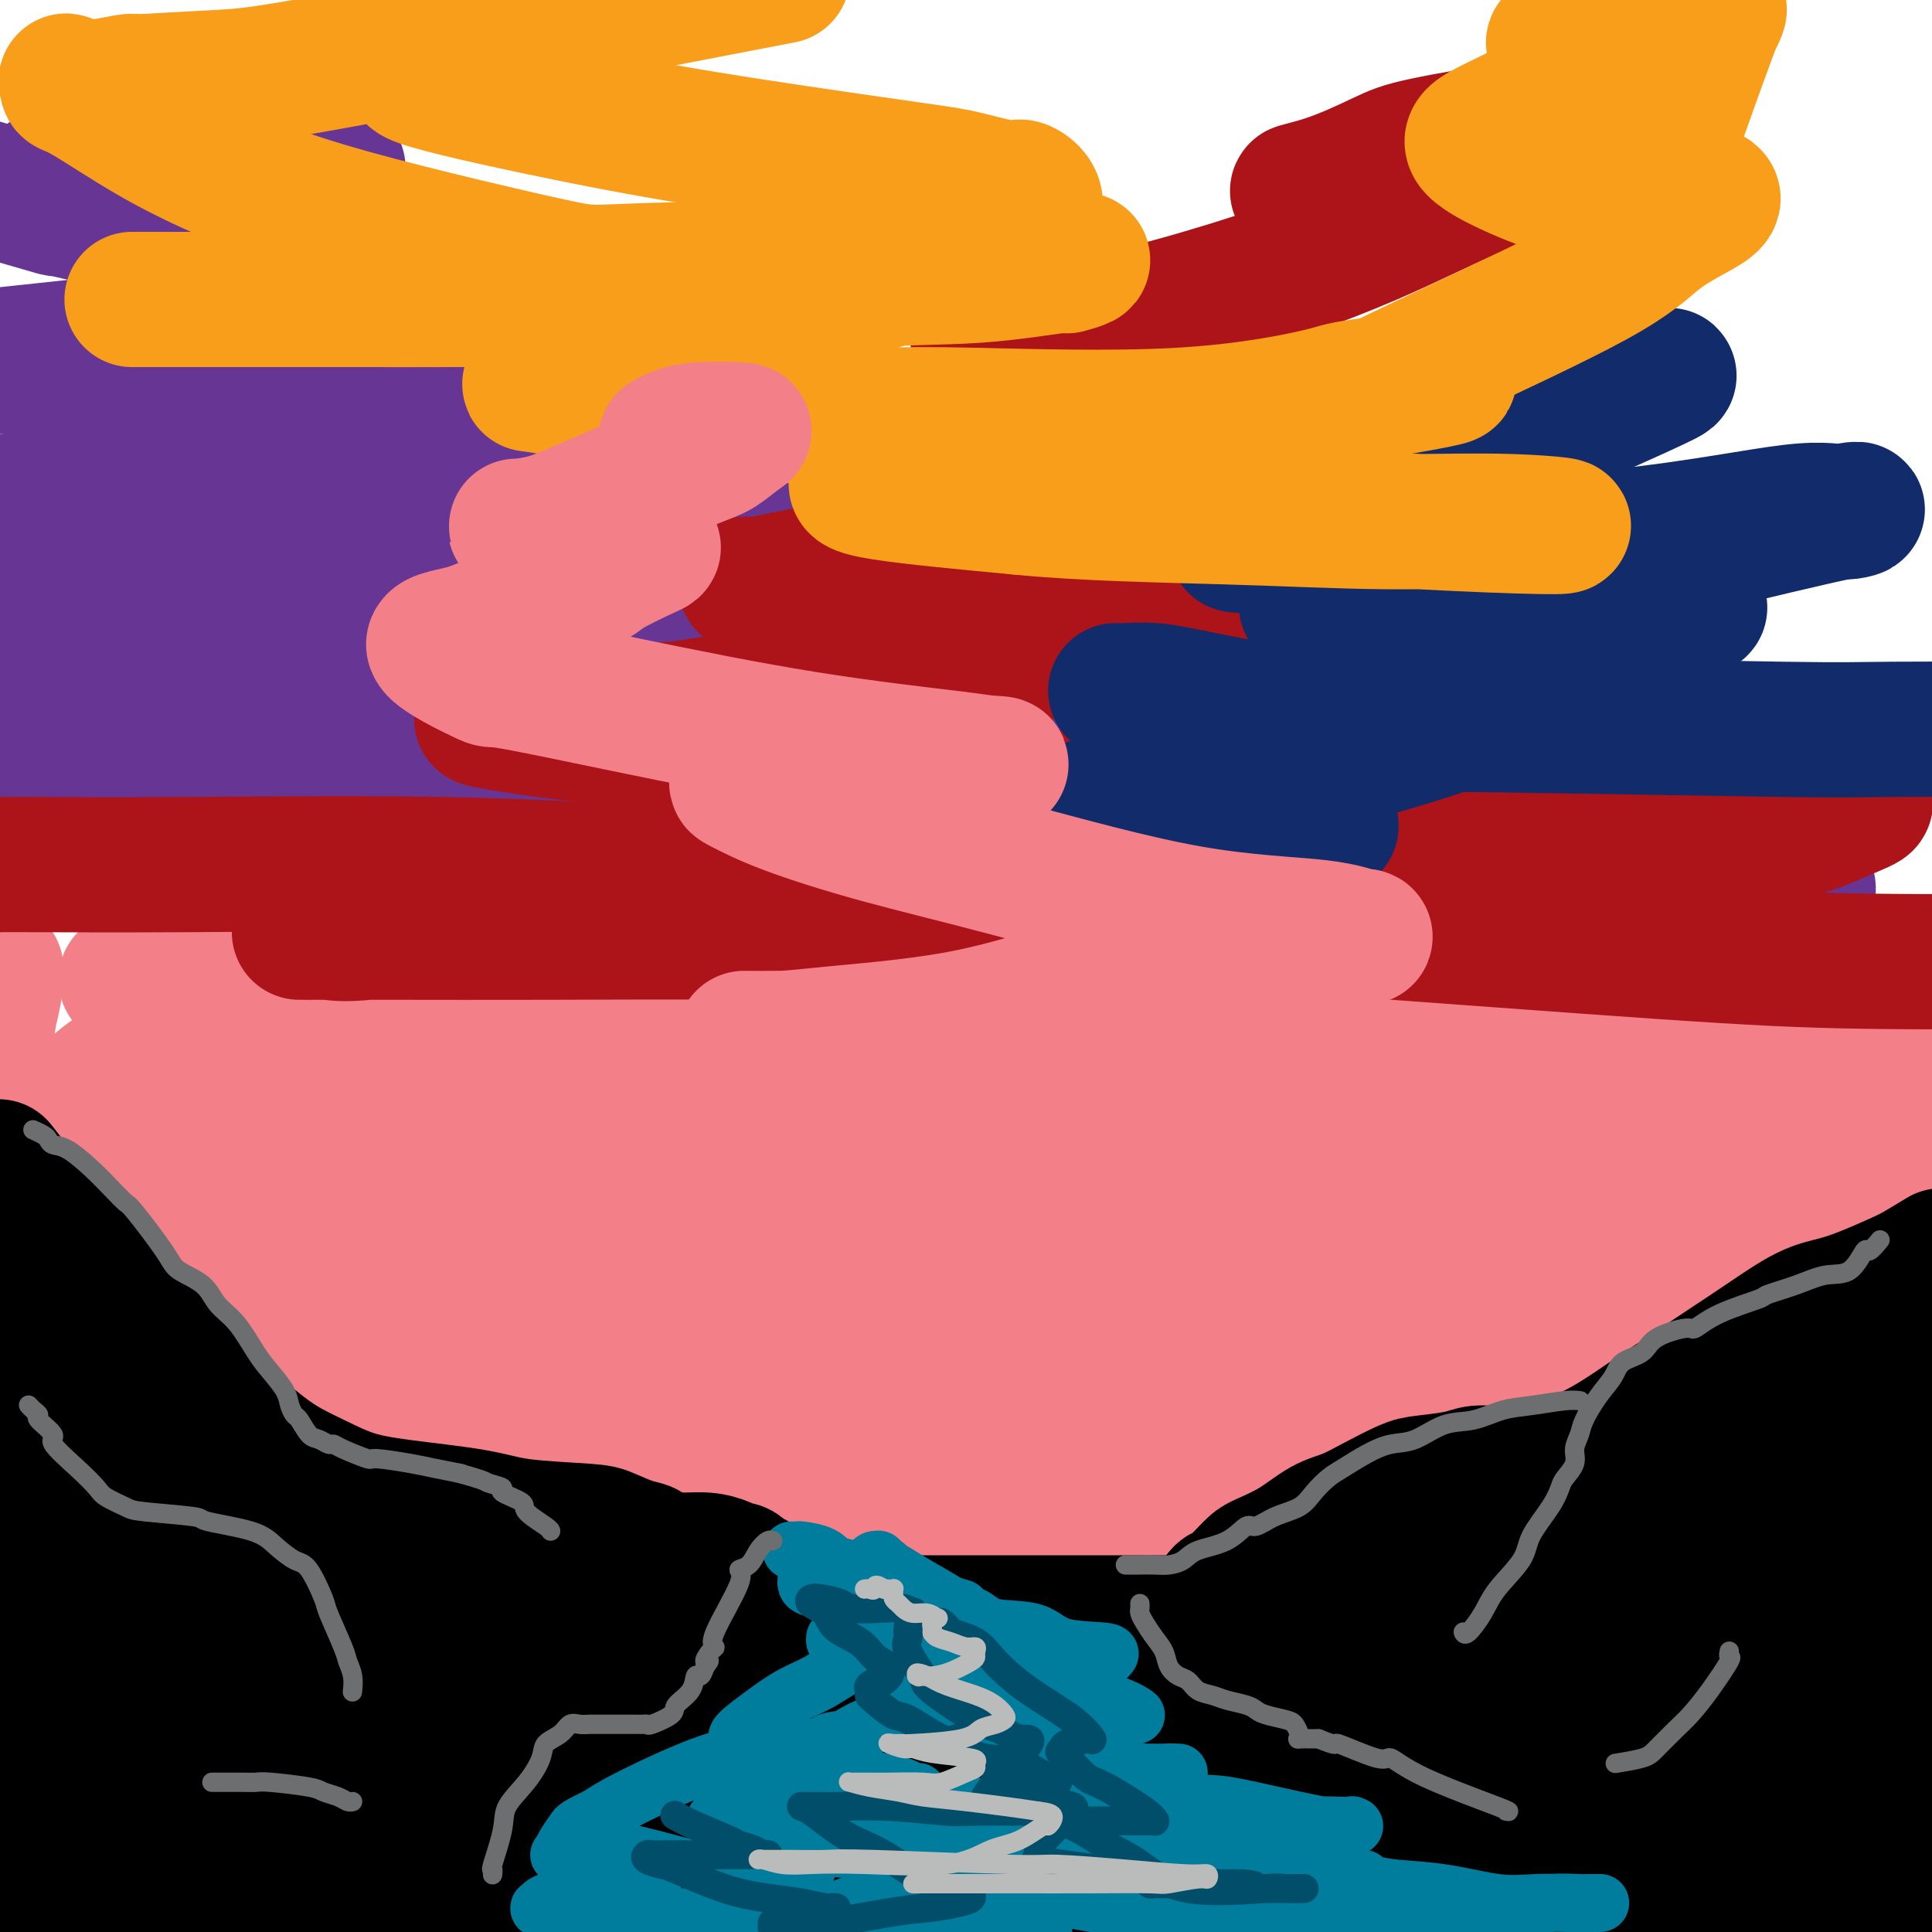
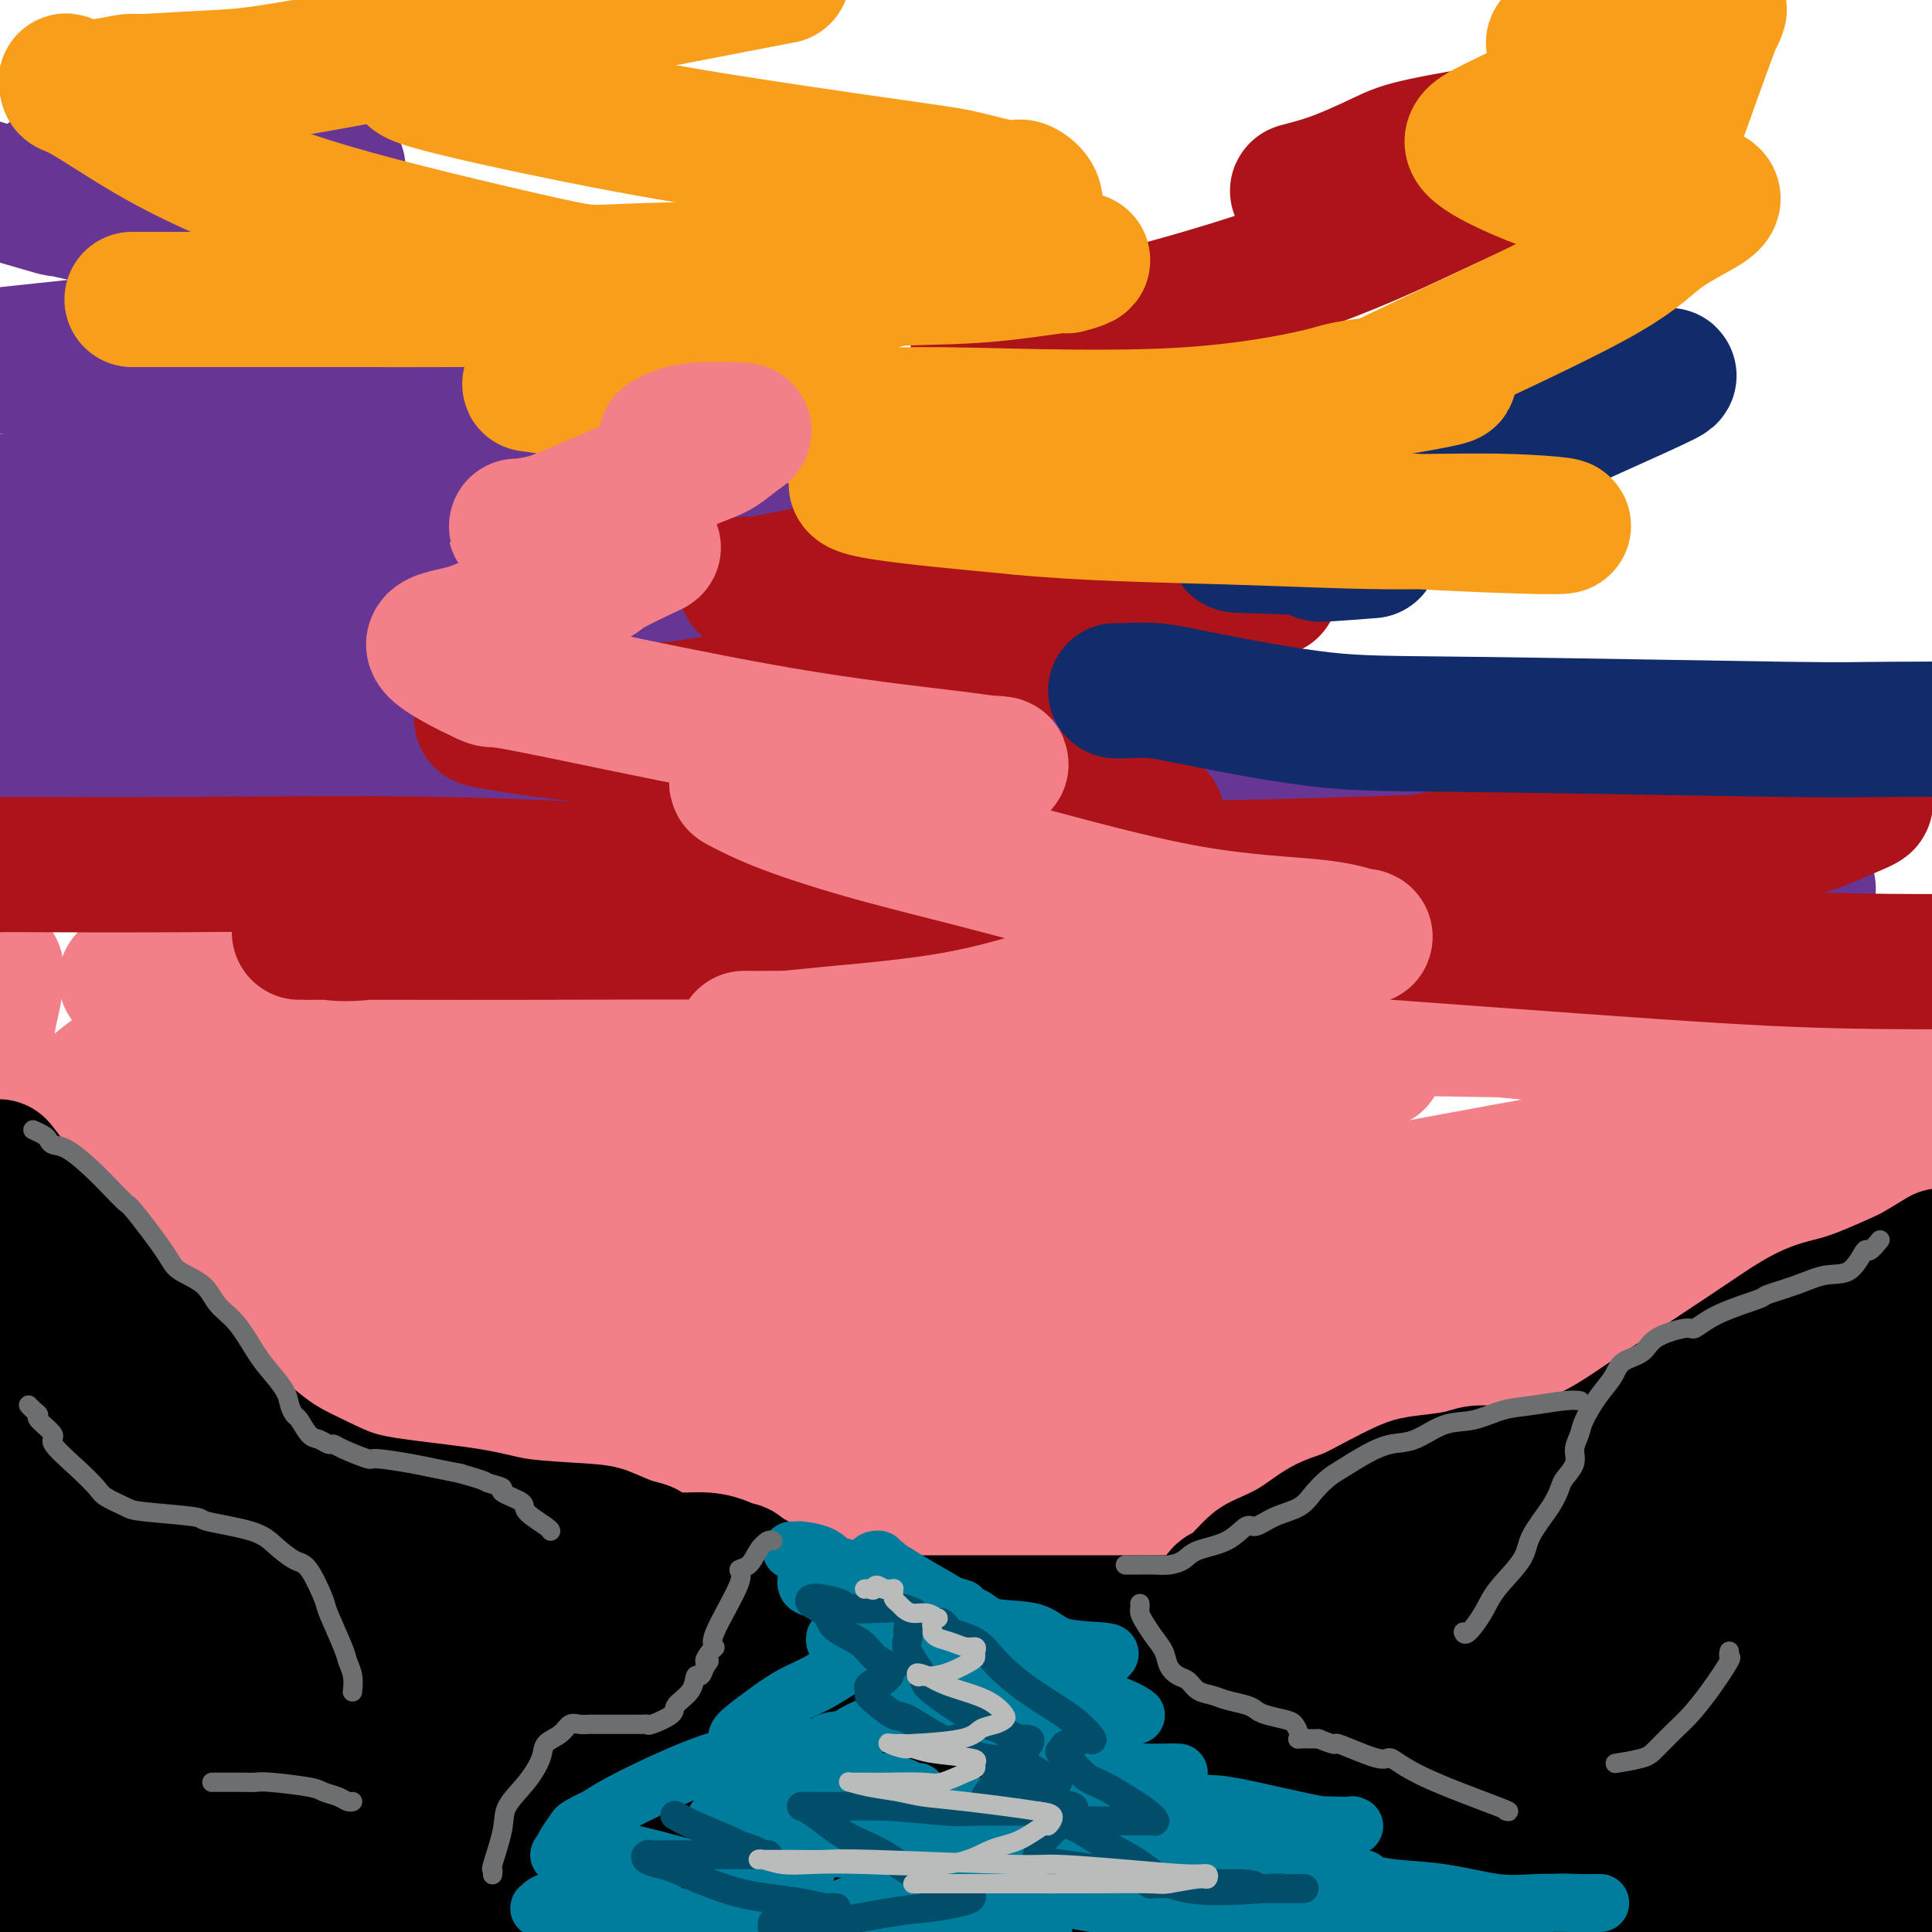
<svg xmlns="http://www.w3.org/2000/svg" viewBox="0 0 400 400" version="1.1">
  <g fill="none" stroke="#F37F89" stroke-width="28" stroke-linecap="round" stroke-linejoin="round">
    <path d="M14,259c0.034,0.005 0.068,0.010 0,0c-0.068,-0.010 -0.239,-0.036 0,1c0.239,1.036 0.887,3.133 2,6c1.113,2.867 2.690,6.504 4,11c1.310,4.496 2.352,9.852 3,14c0.648,4.148 0.901,7.089 1,9c0.099,1.911 0.042,2.793 0,4c-0.042,1.207 -0.070,2.739 0,3c0.070,0.261 0.239,-0.750 0,0c-0.239,0.750 -0.885,3.263 0,0c0.885,-3.263 3.301,-12.300 6,-22c2.699,-9.700 5.681,-20.063 8,-26c2.319,-5.937 3.973,-7.447 6,-10c2.027,-2.553 4.425,-6.149 6,-9c1.575,-2.851 2.326,-4.957 3,-6c0.674,-1.043 1.270,-1.022 2,-1c0.730,0.022 1.595,0.047 2,5c0.405,4.953 0.349,14.836 1,25c0.651,10.164 2.007,20.609 3,27c0.993,6.391 1.623,8.727 2,13c0.377,4.273 0.500,10.483 1,14c0.500,3.517 1.376,4.343 2,6c0.624,1.657 0.994,4.146 3,1c2.006,-3.146 5.648,-11.927 10,-23c4.352,-11.073 9.416,-24.439 12,-30c2.584,-5.561 2.689,-3.318 3,-4c0.311,-0.682 0.829,-4.288 2,-7c1.171,-2.712 2.994,-4.531 4,-5c1.006,-0.469 1.194,0.412 1,0c-0.194,-0.412 -0.770,-2.118 0,2c0.770,4.118 2.885,14.059 5,24" />
    <path d="M106,281c-1.732,6.507 -9.063,9.774 3,0c12.063,-9.774 43.521,-32.589 56,-41c12.479,-8.411 5.980,-2.418 4,1c-1.980,3.418 0.560,4.259 2,6c1.440,1.741 1.781,4.380 2,6c0.219,1.620 0.317,2.219 2,3c1.683,0.781 4.950,1.744 8,2c3.050,0.256 5.884,-0.194 13,-7c7.116,-6.806 18.515,-19.966 27,-30c8.485,-10.034 14.055,-16.940 19,-22c4.945,-5.060 9.265,-8.274 18,-10c8.735,-1.726 21.887,-1.966 27,-2c5.113,-0.034 2.188,0.137 3,2c0.812,1.863 5.360,5.417 8,8c2.640,2.583 3.372,4.194 4,5c0.628,0.806 1.151,0.806 2,1c0.849,0.194 2.023,0.581 3,1c0.977,0.419 1.756,0.870 2,1c0.244,0.130 -0.049,-0.060 0,0c0.049,0.060 0.439,0.370 0,0c-0.439,-0.370 -1.708,-1.419 -3,-2c-1.292,-0.581 -2.609,-0.693 -6,-1c-3.391,-0.307 -8.858,-0.810 -15,-1c-6.142,-0.190 -12.961,-0.067 -22,4c-9.039,4.067 -20.299,12.080 -35,22c-14.701,9.920 -32.843,21.748 -50,30c-17.157,8.252 -33.331,12.929 -46,16c-12.669,3.071 -21.835,4.535 -31,6" />
    <path d="M101,279c-11.879,1.984 -26.077,3.946 -35,5c-8.923,1.054 -12.573,1.202 -16,2c-3.427,0.798 -6.632,2.245 -9,3c-2.368,0.755 -3.901,0.817 -5,1c-1.099,0.183 -1.766,0.486 -2,1c-0.234,0.514 -0.035,1.239 0,1c0.035,-0.239 -0.095,-1.442 0,-2c0.095,-0.558 0.415,-0.469 1,-4c0.585,-3.531 1.434,-10.680 2,-17c0.566,-6.320 0.849,-11.810 1,-18c0.151,-6.190 0.169,-13.079 0,-19c-0.169,-5.921 -0.526,-10.873 -2,-13c-1.474,-2.127 -4.065,-1.429 -7,0c-2.935,1.429 -6.215,3.590 -9,6c-2.785,2.410 -5.076,5.069 -8,8c-2.924,2.931 -6.479,6.135 -9,8c-2.521,1.865 -4.006,2.390 -5,3c-0.994,0.610 -1.497,1.305 -2,2" />
    <path d="M-2,209c-0.112,0.472 -0.225,0.944 0,0c0.225,-0.944 0.787,-3.303 1,-5c0.213,-1.697 0.078,-2.733 0,-3c-0.078,-0.267 -0.098,0.236 0,0c0.098,-0.236 0.314,-1.210 0,1c-0.314,2.210 -1.157,7.605 -2,13" />
    <path d="M15,285c-0.672,0.021 -1.344,0.041 0,0c1.344,-0.041 4.703,-0.144 11,0c6.297,0.144 15.531,0.536 14,1c-1.531,0.464 -13.829,0.999 16,0c29.829,-0.999 101.784,-3.531 138,-5c36.216,-1.469 36.693,-1.875 39,-2c2.307,-0.125 6.445,0.029 14,0c7.555,-0.029 18.529,-0.242 23,0c4.471,0.242 2.441,0.941 0,2c-2.441,1.059 -5.292,2.480 -16,4c-10.708,1.520 -29.272,3.139 -52,4c-22.728,0.861 -49.619,0.962 -81,1c-31.381,0.038 -67.252,0.011 -93,0c-25.748,-0.011 -41.374,-0.005 -57,0" />
    <path d="M19,299c-19.091,-0.097 -38.182,-0.195 0,0c38.182,0.195 133.636,0.681 174,1c40.364,0.319 25.636,0.470 53,0c27.364,-0.470 96.818,-1.563 133,-2c36.182,-0.437 39.091,-0.219 42,0" />
    <path d="M282,313c19.860,0.080 39.721,0.161 0,0c-39.721,-0.161 -139.022,-0.563 -187,0c-47.978,0.563 -44.632,2.091 -47,3c-2.368,0.909 -10.449,1.199 -18,2c-7.551,0.801 -14.573,2.113 -18,3c-3.427,0.887 -3.259,1.349 -1,2c2.259,0.651 6.609,1.491 14,2c7.391,0.509 17.823,0.686 39,1c21.177,0.314 53.099,0.765 83,0c29.901,-0.765 57.781,-2.744 85,-6c27.219,-3.256 53.777,-7.787 82,-11c28.223,-3.213 58.112,-5.106 88,-7" />
    <path d="M346,301c7.904,0.467 15.809,0.934 0,0c-15.809,-0.934 -55.331,-3.269 -98,-6c-42.669,-2.731 -88.485,-5.857 -116,-7c-27.515,-1.143 -36.729,-0.302 -41,0c-4.271,0.302 -3.600,0.066 0,0c3.600,-0.066 10.128,0.040 14,0c3.872,-0.040 5.087,-0.226 18,0c12.913,0.226 37.522,0.862 67,0c29.478,-0.862 63.824,-3.223 93,-6c29.176,-2.777 53.181,-5.971 66,-8c12.819,-2.029 14.451,-2.892 21,-4c6.549,-1.108 18.014,-2.459 25,-3c6.986,-0.541 9.493,-0.270 12,0" />
    <path d="M397,269c4.086,0.008 8.171,0.017 0,0c-8.171,-0.017 -28.599,-0.059 -49,0c-20.401,0.059 -40.776,0.218 -72,0c-31.224,-0.218 -73.297,-0.813 -96,-1c-22.703,-0.187 -26.035,0.035 -37,0c-10.965,-0.035 -29.562,-0.327 -47,0c-17.438,0.327 -33.715,1.273 13,2c46.715,0.727 156.423,1.234 207,2c50.577,0.766 42.022,1.790 59,0c16.978,-1.790 59.489,-6.395 102,-11" />
    <path d="M261,263c2.880,0.000 5.759,0.000 0,0c-5.759,-0.000 -20.157,-0.000 -37,0c-16.843,0.000 -36.131,0.000 -61,0c-24.869,-0.000 -55.320,-0.001 -71,0c-15.680,0.001 -16.588,0.004 -25,0c-8.412,-0.004 -24.327,-0.016 -32,0c-7.673,0.016 -7.105,0.058 -7,0c0.105,-0.058 -0.252,-0.218 0,0c0.252,0.218 1.115,0.813 5,1c3.885,0.187 10.794,-0.035 24,0c13.206,0.035 32.710,0.327 54,0c21.290,-0.327 44.366,-1.273 75,-3c30.634,-1.727 68.824,-4.234 96,-6c27.176,-1.766 43.336,-2.790 66,-5c22.664,-2.210 51.832,-5.605 81,-9" />
    <path d="M314,251c7.282,0.004 14.565,0.008 0,0c-14.565,-0.008 -50.977,-0.028 -69,0c-18.023,0.028 -17.657,0.103 -41,0c-23.343,-0.103 -70.396,-0.383 -103,0c-32.604,0.383 -50.757,1.429 -59,2c-8.243,0.571 -6.574,0.668 -13,1c-6.426,0.332 -20.948,0.899 -27,1c-6.052,0.101 -3.636,-0.263 0,0c3.636,0.263 8.491,1.152 12,2c3.509,0.848 5.672,1.655 32,2c26.328,0.345 76.820,0.228 112,0c35.180,-0.228 55.048,-0.566 81,-4c25.952,-3.434 57.987,-9.963 81,-14c23.013,-4.037 37.004,-5.582 54,-8c16.996,-2.418 36.998,-5.709 57,-9" />
    <path d="M381,215c4.309,-0.084 8.619,-0.168 0,0c-8.619,0.168 -30.165,0.588 -46,0c-15.835,-0.588 -25.958,-2.183 -66,-6c-40.042,-3.817 -110.004,-9.855 -149,-12c-38.996,-2.145 -47.025,-0.395 -52,0c-4.975,0.395 -6.894,-0.564 -14,0c-7.106,0.564 -19.399,2.652 -24,4c-4.601,1.348 -1.509,1.958 -2,2c-0.491,0.042 -4.565,-0.484 1,0c5.565,0.484 20.767,1.976 17,3c-3.767,1.024 -26.505,1.578 33,3c59.505,1.422 201.252,3.711 343,6" />
    <path d="M56,245c0.711,-0.156 1.422,-0.311 0,0c-1.422,0.311 -4.978,1.089 -19,4c-14.022,2.911 -38.511,7.956 -63,13" />
    <path d="M20,263c-5.855,0.521 -11.710,1.043 0,0c11.710,-1.043 40.986,-3.650 59,-6c18.014,-2.350 24.768,-4.443 38,-7c13.232,-2.557 32.944,-5.577 55,-10c22.056,-4.423 46.458,-10.247 59,-13c12.542,-2.753 13.225,-2.435 16,-3c2.775,-0.565 7.641,-2.015 13,-3c5.359,-0.985 11.213,-1.506 11,-2c-0.213,-0.494 -6.491,-0.961 -20,0c-13.509,0.961 -34.250,3.350 -62,5c-27.750,1.650 -62.510,2.560 -89,3c-26.490,0.440 -44.712,0.412 -68,1c-23.288,0.588 -51.644,1.794 -80,3" />
    <path d="M29,234c-4.680,0.040 -9.360,0.080 0,0c9.360,-0.080 32.760,-0.281 53,0c20.240,0.281 37.319,1.045 59,0c21.681,-1.045 47.964,-3.900 67,-6c19.036,-2.100 30.826,-3.446 37,-4c6.174,-0.554 6.734,-0.315 14,-1c7.266,-0.685 21.239,-2.295 25,-3c3.761,-0.705 -2.691,-0.504 -15,0c-12.309,0.504 -30.475,1.310 -54,2c-23.525,0.690 -52.411,1.263 -83,2c-30.589,0.737 -62.883,1.639 -86,3c-23.117,1.361 -37.059,3.180 -51,5" />
    <path d="M21,245c-7.630,-0.534 -15.259,-1.068 0,0c15.259,1.068 53.407,3.737 75,5c21.593,1.263 26.630,1.120 39,0c12.370,-1.120 32.071,-3.218 49,-5c16.929,-1.782 31.085,-3.248 42,-4c10.915,-0.752 18.588,-0.789 27,-1c8.412,-0.211 17.563,-0.596 23,0c5.437,0.596 7.162,2.173 1,6c-6.162,3.827 -20.209,9.904 -38,13c-17.791,3.096 -39.325,3.211 -69,4c-29.675,0.789 -67.489,2.251 -95,4c-27.511,1.749 -44.717,3.785 -59,6c-14.283,2.215 -25.641,4.607 -37,7" />
    <path d="M2,287c-6.214,-0.268 -12.428,-0.536 0,0c12.428,0.536 43.500,1.875 61,3c17.500,1.125 21.430,2.037 33,2c11.570,-0.037 30.780,-1.023 51,-3c20.220,-1.977 41.451,-4.945 61,-8c19.549,-3.055 37.415,-6.197 47,-8c9.585,-1.803 10.887,-2.268 14,-3c3.113,-0.732 8.035,-1.730 12,-2c3.965,-0.270 6.973,0.190 10,0c3.027,-0.190 6.074,-1.029 -14,1c-20.074,2.029 -63.267,6.925 -102,9c-38.733,2.075 -73.005,1.328 -100,1c-26.995,-0.328 -46.713,-0.237 -59,0c-12.287,0.237 -17.144,0.618 -22,1" />
-     <path d="M4,285c-1.089,-0.030 -2.177,-0.061 0,0c2.177,0.061 7.620,0.212 20,1c12.380,0.788 31.699,2.212 47,3c15.301,0.788 26.586,0.941 33,1c6.414,0.059 7.958,0.025 21,0c13.042,-0.025 37.582,-0.042 54,0c16.418,0.042 24.713,0.143 31,0c6.287,-0.143 10.565,-0.530 14,-1c3.435,-0.470 6.027,-1.021 8,-2c1.973,-0.979 3.328,-2.385 5,-3c1.672,-0.615 3.662,-0.439 0,-2c-3.662,-1.561 -12.976,-4.857 -28,-10c-15.024,-5.143 -35.757,-12.131 -48,-17c-12.243,-4.869 -15.997,-7.617 -19,-9c-3.003,-1.383 -5.257,-1.400 -10,-3c-4.743,-1.600 -11.976,-4.783 -15,-6c-3.024,-1.217 -1.840,-0.467 -1,0c0.840,0.467 1.335,0.651 6,0c4.665,-0.651 13.499,-2.138 24,-3c10.501,-0.862 22.668,-1.099 38,-2c15.332,-0.901 33.829,-2.465 53,-4c19.171,-1.535 39.015,-3.041 50,-4c10.985,-0.959 13.113,-1.370 16,-2c2.887,-0.630 6.535,-1.478 11,-2c4.465,-0.522 9.746,-0.717 12,-1c2.254,-0.283 1.482,-0.653 2,-1c0.518,-0.347 2.327,-0.670 0,-1c-2.327,-0.330 -8.789,-0.666 -14,-1c-5.211,-0.334 -9.172,-0.667 -14,-1c-4.828,-0.333 -10.522,-0.667 -14,-1c-3.478,-0.333 -4.739,-0.667 -6,-1" />
+     <path d="M4,285c-1.089,-0.030 -2.177,-0.061 0,0c2.177,0.061 7.620,0.212 20,1c12.380,0.788 31.699,2.212 47,3c15.301,0.788 26.586,0.941 33,1c6.414,0.059 7.958,0.025 21,0c13.042,-0.025 37.582,-0.042 54,0c16.418,0.042 24.713,0.143 31,0c6.287,-0.143 10.565,-0.530 14,-1c3.435,-0.470 6.027,-1.021 8,-2c1.973,-0.979 3.328,-2.385 5,-3c1.672,-0.615 3.662,-0.439 0,-2c-3.662,-1.561 -12.976,-4.857 -28,-10c-15.024,-5.143 -35.757,-12.131 -48,-17c-12.243,-4.869 -15.997,-7.617 -19,-9c-3.003,-1.383 -5.257,-1.400 -10,-3c-4.743,-1.600 -11.976,-4.783 -15,-6c-3.024,-1.217 -1.840,-0.467 -1,0c0.840,0.467 1.335,0.651 6,0c4.665,-0.651 13.499,-2.138 24,-3c10.501,-0.862 22.668,-1.099 38,-2c15.332,-0.901 33.829,-2.465 53,-4c10.985,-0.959 13.113,-1.370 16,-2c2.887,-0.630 6.535,-1.478 11,-2c4.465,-0.522 9.746,-0.717 12,-1c2.254,-0.283 1.482,-0.653 2,-1c0.518,-0.347 2.327,-0.670 0,-1c-2.327,-0.330 -8.789,-0.666 -14,-1c-5.211,-0.334 -9.172,-0.667 -14,-1c-4.828,-0.333 -10.522,-0.667 -14,-1c-3.478,-0.333 -4.739,-0.667 -6,-1" />
    <path d="M280,213c-8.000,-0.667 -4.000,-0.333 0,0" />
  </g>
  <g fill="none" stroke="#000000" stroke-width="28" stroke-linecap="round" stroke-linejoin="round">
    <path d="M13,336c0.298,0.000 0.595,0.000 3,0c2.405,0.000 6.916,0.000 11,0c4.084,0.000 7.741,0.000 31,0c23.259,-0.000 66.121,0.000 98,0c31.879,0.000 52.775,0.000 82,0c29.225,0.000 66.779,0.000 100,0c33.221,0.000 62.111,0.000 91,0" />
    <path d="M227,349c2.809,0.113 5.617,0.226 0,0c-5.617,-0.226 -19.660,-0.793 -37,-1c-17.340,-0.207 -37.978,-0.056 -61,0c-23.022,0.056 -48.429,0.015 -69,0c-20.571,-0.015 -36.306,-0.004 -48,0c-11.694,0.004 -19.347,0.002 -27,0" />
    <path d="M-2,351c-2.404,0.015 -4.807,0.029 0,0c4.807,-0.029 16.825,-0.103 31,0c14.175,0.103 30.509,0.381 53,0c22.491,-0.381 51.141,-1.422 73,-2c21.859,-0.578 36.928,-0.692 59,-1c22.072,-0.308 51.147,-0.810 71,-1c19.853,-0.190 30.483,-0.068 41,0c10.517,0.068 20.920,0.080 28,0c7.080,-0.080 10.838,-0.254 13,0c2.162,0.254 2.729,0.934 8,1c5.271,0.066 15.245,-0.483 3,2c-12.245,2.483 -46.709,7.997 -61,10c-14.291,2.003 -8.408,0.496 -42,0c-33.592,-0.496 -106.659,0.020 -158,0c-51.341,-0.020 -80.954,-0.577 -104,0c-23.046,0.577 -39.523,2.289 -56,4" />
    <path d="M64,373c-9.810,0.383 -19.619,0.765 0,0c19.619,-0.765 68.668,-2.678 80,-3c11.332,-0.322 -15.051,0.947 0,0c15.051,-0.947 71.538,-4.109 102,-6c30.462,-1.891 34.901,-2.512 43,-3c8.099,-0.488 19.859,-0.844 27,-1c7.141,-0.156 9.665,-0.111 13,0c3.335,0.111 7.483,0.288 10,0c2.517,-0.288 3.403,-1.040 -2,1c-5.403,2.040 -17.094,6.873 -34,11c-16.906,4.127 -39.026,7.550 -66,10c-26.974,2.450 -58.801,3.929 -92,6c-33.199,2.071 -67.771,4.735 -92,7c-24.229,2.265 -38.114,4.133 -52,6" />
    <path d="M206,396c-3.163,0.478 -6.327,0.955 0,0c6.327,-0.955 22.144,-3.343 27,-4c4.856,-0.657 -1.249,0.416 0,0c1.249,-0.416 9.853,-2.320 14,-3c4.147,-0.680 3.837,-0.136 2,0c-1.837,0.136 -5.202,-0.135 -20,0c-14.798,0.135 -41.030,0.677 -61,0c-19.970,-0.677 -33.679,-2.574 -49,-4c-15.321,-1.426 -32.255,-2.382 -46,-3c-13.745,-0.618 -24.301,-0.899 -32,-1c-7.699,-0.101 -12.542,-0.022 -17,0c-4.458,0.022 -8.530,-0.012 -11,0c-2.470,0.012 -3.336,0.069 -3,0c0.336,-0.069 1.874,-0.266 4,0c2.126,0.266 4.840,0.994 6,1c1.160,0.006 0.764,-0.710 3,0c2.236,0.710 7.102,2.848 10,4c2.898,1.152 3.828,1.320 5,2c1.172,0.680 2.588,1.873 4,3c1.412,1.127 2.822,2.189 4,3c1.178,0.811 2.125,1.372 3,2c0.875,0.628 1.679,1.322 2,2c0.321,0.678 0.161,1.339 0,2" />
    <path d="M45,396c1.441,0.595 2.882,1.190 0,0c-2.882,-1.190 -10.087,-4.165 -12,-5c-1.913,-0.835 1.466,0.470 0,0c-1.466,-0.470 -7.778,-2.714 -12,-4c-4.222,-1.286 -6.356,-1.614 -8,-2c-1.644,-0.386 -2.798,-0.832 -3,-1c-0.202,-0.168 0.549,-0.060 1,0c0.451,0.060 0.601,0.071 5,0c4.399,-0.071 13.047,-0.222 23,0c9.953,0.222 21.211,0.819 42,1c20.789,0.181 51.108,-0.053 82,0c30.892,0.053 62.355,0.393 83,0c20.645,-0.393 30.472,-1.518 52,-3c21.528,-1.482 54.758,-3.322 73,-4c18.242,-0.678 21.498,-0.194 26,0c4.502,0.194 10.251,0.097 16,0" />
    <path d="M367,391c3.421,-0.120 6.843,-0.240 0,0c-6.843,0.240 -23.950,0.838 -29,1c-5.050,0.162 1.956,-0.114 0,0c-1.956,0.114 -12.876,0.619 -19,1c-6.124,0.381 -7.452,0.638 -10,1c-2.548,0.362 -6.316,0.829 -8,1c-1.684,0.171 -1.286,0.046 -1,0c0.286,-0.046 0.459,-0.012 1,0c0.541,0.012 1.452,0.002 3,0c1.548,-0.002 3.735,0.005 7,0c3.265,-0.005 7.607,-0.022 15,-1c7.393,-0.978 17.837,-2.917 29,-5c11.163,-2.083 23.047,-4.309 32,-6c8.953,-1.691 14.977,-2.845 21,-4" />
    <path d="M374,390c1.955,-0.226 3.911,-0.453 0,0c-3.911,0.453 -13.688,1.585 -21,2c-7.312,0.415 -12.160,0.114 -27,0c-14.840,-0.114 -39.671,-0.042 -49,0c-9.329,0.042 -3.154,0.053 -6,0c-2.846,-0.053 -14.712,-0.172 -21,0c-6.288,0.172 -6.998,0.635 -8,1c-1.002,0.365 -2.296,0.634 -3,1c-0.704,0.366 -0.819,0.830 -1,1c-0.181,0.170 -0.429,0.045 0,0c0.429,-0.045 1.536,-0.011 3,0c1.464,0.011 3.284,-0.002 9,0c5.716,0.002 15.327,0.020 27,0c11.673,-0.020 25.407,-0.078 38,0c12.593,0.078 24.044,0.290 38,0c13.956,-0.290 30.416,-1.083 43,-2c12.584,-0.917 21.292,-1.959 30,-3" />
    <path d="M393,323c0.525,0.346 1.051,0.691 0,0c-1.051,-0.691 -3.678,-2.420 -5,-3c-1.322,-0.580 -1.339,-0.011 -2,0c-0.661,0.011 -1.965,-0.536 -3,-1c-1.035,-0.464 -1.800,-0.847 -2,-1c-0.200,-0.153 0.166,-0.078 0,0c-0.166,0.078 -0.865,0.159 -1,0c-0.135,-0.159 0.294,-0.558 2,0c1.706,0.558 4.690,2.073 7,3c2.310,0.927 3.946,1.265 6,2c2.054,0.735 4.527,1.868 7,3" />
    <path d="M398,338c0.482,-0.475 0.964,-0.950 0,0c-0.964,0.950 -3.376,3.326 -4,4c-0.624,0.674 0.538,-0.354 0,0c-0.538,0.354 -2.775,2.089 -4,3c-1.225,0.911 -1.436,0.999 -2,1c-0.564,0.001 -1.479,-0.085 -2,0c-0.521,0.085 -0.647,0.340 -1,0c-0.353,-0.340 -0.933,-1.276 -2,-3c-1.067,-1.724 -2.621,-4.238 -4,-6c-1.379,-1.762 -2.582,-2.773 -5,-5c-2.418,-2.227 -6.049,-5.668 -8,-7c-1.951,-1.332 -2.222,-0.553 -3,-1c-0.778,-0.447 -2.063,-2.119 -3,-3c-0.937,-0.881 -1.525,-0.969 -2,-1c-0.475,-0.031 -0.835,-0.005 -1,0c-0.165,0.005 -0.133,-0.013 0,0c0.133,0.013 0.369,0.056 1,0c0.631,-0.056 1.659,-0.211 3,0c1.341,0.211 2.997,0.789 5,1c2.003,0.211 4.353,0.056 7,0c2.647,-0.056 5.589,-0.014 8,0c2.411,0.014 4.289,0.000 6,0c1.711,-0.000 3.253,0.013 4,0c0.747,-0.013 0.700,-0.054 1,0c0.300,0.054 0.949,0.201 1,0c0.051,-0.201 -0.496,-0.752 -4,0c-3.504,0.752 -9.967,2.806 -14,4c-4.033,1.194 -5.638,1.526 -14,3c-8.362,1.474 -23.482,4.089 -35,6c-11.518,1.911 -19.434,3.117 -25,4c-5.566,0.883 -8.783,1.441 -12,2" />
    <path d="M289,340c-18.214,3.555 -12.750,2.942 -11,3c1.750,0.058 -0.214,0.786 -1,1c-0.786,0.214 -0.393,-0.085 0,0c0.393,0.085 0.785,0.555 3,1c2.215,0.445 6.254,0.863 9,1c2.746,0.137 4.198,-0.009 13,1c8.802,1.009 24.955,3.174 33,4c8.045,0.826 7.981,0.314 13,1c5.019,0.686 15.120,2.569 24,4c8.880,1.431 16.537,2.409 21,3c4.463,0.591 5.731,0.796 7,1" />
    <path d="M262,341c-0.001,-0.340 -0.001,-0.680 0,-1c0.001,-0.320 0.004,-0.622 0,-1c-0.004,-0.378 -0.016,-0.834 0,-1c0.016,-0.166 0.061,-0.044 0,0c-0.061,0.044 -0.229,0.010 0,0c0.229,-0.010 0.853,0.003 1,0c0.147,-0.003 -0.184,-0.022 0,0c0.184,0.022 0.883,0.086 2,0c1.117,-0.086 2.651,-0.323 4,-1c1.349,-0.677 2.513,-1.795 4,-3c1.487,-1.205 3.299,-2.497 6,-4c2.701,-1.503 6.292,-3.215 10,-5c3.708,-1.785 7.533,-3.641 11,-5c3.467,-1.359 6.576,-2.221 11,-3c4.424,-0.779 10.161,-1.477 14,-2c3.839,-0.523 5.778,-0.872 10,-1c4.222,-0.128 10.728,-0.035 16,0c5.272,0.035 9.312,0.011 13,0c3.688,-0.011 7.024,-0.009 10,0c2.976,0.009 5.590,0.024 8,0c2.410,-0.024 4.615,-0.089 6,0c1.385,0.089 1.950,0.332 3,0c1.050,-0.332 2.586,-1.238 4,-2c1.414,-0.762 2.707,-1.381 4,-2" />
    <path d="M396,275c0.352,-0.245 0.704,-0.491 0,0c-0.704,0.491 -2.465,1.717 -3,2c-0.535,0.283 0.155,-0.377 0,0c-0.155,0.377 -1.157,1.791 -3,4c-1.843,2.209 -4.529,5.215 -7,7c-2.471,1.785 -4.728,2.351 -7,3c-2.272,0.649 -4.558,1.382 -7,2c-2.442,0.618 -5.039,1.121 -9,2c-3.961,0.879 -9.286,2.133 -13,3c-3.714,0.867 -5.819,1.347 -8,2c-2.181,0.653 -4.440,1.481 -7,2c-2.560,0.519 -5.423,0.730 -8,1c-2.577,0.270 -4.868,0.597 -7,1c-2.132,0.403 -4.105,0.880 -6,1c-1.895,0.120 -3.713,-0.117 -5,0c-1.287,0.117 -2.045,0.588 -4,1c-1.955,0.412 -5.109,0.766 -7,1c-1.891,0.234 -2.520,0.348 -4,1c-1.480,0.652 -3.811,1.841 -6,3c-2.189,1.159 -4.237,2.286 -6,3c-1.763,0.714 -3.242,1.015 -5,2c-1.758,0.985 -3.794,2.654 -6,4c-2.206,1.346 -4.581,2.367 -6,3c-1.419,0.633 -1.883,0.876 -3,2c-1.117,1.124 -2.888,3.128 -4,4c-1.112,0.872 -1.566,0.612 -2,1c-0.434,0.388 -0.848,1.425 -1,2c-0.152,0.575 -0.041,0.690 0,1c0.041,0.310 0.011,0.815 0,1c-0.011,0.185 -0.003,0.050 0,0c0.003,-0.050 0.001,-0.014 0,0c-0.001,0.014 -0.000,0.007 0,0" />
    <path d="M252,334c-1.407,1.662 0.074,0.318 1,0c0.926,-0.318 1.296,0.390 2,0c0.704,-0.390 1.741,-1.879 4,-3c2.259,-1.121 5.740,-1.872 9,-3c3.260,-1.128 6.300,-2.631 9,-4c2.700,-1.369 5.060,-2.605 11,-5c5.940,-2.395 15.462,-5.949 20,-8c4.538,-2.051 4.093,-2.598 7,-4c2.907,-1.402 9.164,-3.657 14,-6c4.836,-2.343 8.249,-4.774 13,-8c4.751,-3.226 10.841,-7.248 15,-10c4.159,-2.752 6.388,-4.236 9,-6c2.612,-1.764 5.607,-3.809 8,-5c2.393,-1.191 4.183,-1.529 6,-2c1.817,-0.471 3.662,-1.075 6,-2c2.338,-0.925 5.168,-2.172 7,-3c1.832,-0.828 2.666,-1.237 4,-2c1.334,-0.763 3.167,-1.882 5,-3" />
    <path d="M394,295c1.094,-0.553 2.188,-1.105 0,0c-2.188,1.105 -7.658,3.869 -10,5c-2.342,1.131 -1.556,0.629 -2,1c-0.444,0.371 -2.119,1.616 -3,2c-0.881,0.384 -0.968,-0.093 -1,0c-0.032,0.093 -0.009,0.756 0,1c0.009,0.244 0.002,0.070 0,0c-0.002,-0.070 -0.001,-0.035 0,0" />
    <path d="M124,336c-0.346,0.013 -0.693,0.027 -1,0c-0.307,-0.027 -0.575,-0.094 -1,0c-0.425,0.094 -1.006,0.351 -2,0c-0.994,-0.351 -2.399,-1.309 -4,-2c-1.601,-0.691 -3.397,-1.116 -6,-2c-2.603,-0.884 -6.012,-2.229 -8,-3c-1.988,-0.771 -2.556,-0.969 -6,-2c-3.444,-1.031 -9.763,-2.895 -14,-4c-4.237,-1.105 -6.391,-1.452 -9,-2c-2.609,-0.548 -5.673,-1.299 -8,-2c-2.327,-0.701 -3.916,-1.353 -6,-2c-2.084,-0.647 -4.662,-1.288 -7,-2c-2.338,-0.712 -4.437,-1.496 -6,-2c-1.563,-0.504 -2.590,-0.727 -4,-1c-1.410,-0.273 -3.202,-0.597 -4,-1c-0.798,-0.403 -0.601,-0.886 -1,-1c-0.399,-0.114 -1.395,0.142 -2,0c-0.605,-0.142 -0.820,-0.682 -1,-1c-0.180,-0.318 -0.327,-0.415 -4,-4c-3.673,-3.585 -10.874,-10.657 -15,-15c-4.126,-4.343 -5.179,-5.955 -8,-9c-2.821,-3.045 -7.411,-7.522 -12,-12" />
    <path d="M1,331c-0.392,-0.372 -0.785,-0.744 0,0c0.785,0.744 2.747,2.604 3,3c0.253,0.396 -1.203,-0.672 0,0c1.203,0.672 5.066,3.084 7,4c1.934,0.916 1.937,0.337 4,1c2.063,0.663 6.184,2.570 11,4c4.816,1.430 10.327,2.384 13,3c2.673,0.616 2.508,0.895 4,1c1.492,0.105 4.640,0.035 7,0c2.360,-0.035 3.930,-0.035 5,0c1.070,0.035 1.638,0.105 2,0c0.362,-0.105 0.517,-0.385 1,0c0.483,0.385 1.295,1.433 0,0c-1.295,-1.433 -4.698,-5.348 -7,-8c-2.302,-2.652 -3.504,-4.041 -7,-7c-3.496,-2.959 -9.286,-7.489 -14,-12c-4.714,-4.511 -8.352,-9.004 -12,-12c-3.648,-2.996 -7.308,-4.494 -10,-6c-2.692,-1.506 -4.417,-3.021 -6,-4c-1.583,-0.979 -3.024,-1.423 -4,-2c-0.976,-0.577 -1.488,-1.289 -2,-2" />
    <path d="M0,242c-0.293,-0.373 -0.586,-0.747 0,0c0.586,0.747 2.050,2.614 3,4c0.950,1.386 1.387,2.291 3,4c1.613,1.709 4.402,4.222 7,7c2.598,2.778 5.005,5.821 8,9c2.995,3.179 6.578,6.493 10,10c3.422,3.507 6.682,7.207 9,10c2.318,2.793 3.695,4.677 6,7c2.305,2.323 5.538,5.084 8,7c2.462,1.916 4.152,2.989 6,4c1.848,1.011 3.854,1.962 6,3c2.146,1.038 4.430,2.162 7,3c2.570,0.838 5.424,1.389 10,2c4.576,0.611 10.874,1.281 15,2c4.126,0.719 6.080,1.487 10,2c3.920,0.513 9.807,0.770 13,1c3.193,0.230 3.693,0.432 5,1c1.307,0.568 3.422,1.501 5,2c1.578,0.499 2.619,0.563 3,1c0.381,0.437 0.102,1.248 1,2c0.898,0.752 2.973,1.445 4,2c1.027,0.555 1.007,0.972 1,1c-0.007,0.028 -0.001,-0.334 0,0c0.001,0.334 -0.002,1.364 0,2c0.002,0.636 0.011,0.879 0,1c-0.011,0.121 -0.040,0.120 0,0c0.040,-0.120 0.149,-0.358 0,0c-0.149,0.358 -0.555,1.312 -2,2c-1.445,0.688 -3.927,1.108 -7,2c-3.073,0.892 -6.735,2.255 -11,3c-4.265,0.745 -9.132,0.873 -14,1" />
    <path d="M106,337c-8.495,0.268 -22.732,0.437 -29,0c-6.268,-0.437 -4.567,-1.480 -8,-3c-3.433,-1.520 -12.002,-3.518 -18,-6c-5.998,-2.482 -9.427,-5.450 -14,-8c-4.573,-2.550 -10.289,-4.683 -13,-6c-2.711,-1.317 -2.415,-1.819 -3,-2c-0.585,-0.181 -2.051,-0.042 -4,-1c-1.949,-0.958 -4.380,-3.013 -6,-4c-1.620,-0.987 -2.429,-0.905 -3,-1c-0.571,-0.095 -0.906,-0.366 -2,-1c-1.094,-0.634 -2.948,-1.632 -4,-2c-1.052,-0.368 -1.300,-0.105 -2,0c-0.700,0.105 -1.850,0.053 -3,0" />
    <path d="M1,312c-0.538,-0.622 -1.076,-1.245 0,0c1.076,1.245 3.767,4.357 6,6c2.233,1.643 4.009,1.816 7,3c2.991,1.184 7.196,3.378 12,5c4.804,1.622 10.208,2.671 16,3c5.792,0.329 11.973,-0.063 18,0c6.027,0.063 11.899,0.581 19,0c7.101,-0.581 15.431,-2.262 21,-3c5.569,-0.738 8.377,-0.535 13,-1c4.623,-0.465 11.060,-1.599 16,-2c4.940,-0.401 8.384,-0.070 11,0c2.616,0.070 4.404,-0.121 6,0c1.596,0.121 3.000,0.553 4,1c1.000,0.447 1.596,0.908 2,1c0.404,0.092 0.615,-0.186 1,0c0.385,0.186 0.944,0.837 1,1c0.056,0.163 -0.389,-0.162 0,0c0.389,0.162 1.614,0.813 2,1c0.386,0.187 -0.065,-0.088 0,0c0.065,0.088 0.647,0.538 1,1c0.353,0.462 0.479,0.935 1,1c0.521,0.065 1.438,-0.277 2,0c0.562,0.277 0.769,1.174 1,2c0.231,0.826 0.487,1.580 1,2c0.513,0.420 1.282,0.505 2,1c0.718,0.495 1.386,1.401 2,2c0.614,0.599 1.173,0.893 2,2c0.827,1.107 1.920,3.029 3,4c1.080,0.971 2.145,0.992 3,2c0.855,1.008 1.499,3.002 2,4c0.501,0.998 0.857,0.999 1,1c0.143,0.001 0.071,0.000 0,0" />
  </g>
  <g fill="none" stroke="#007C9C" stroke-width="12" stroke-linecap="round" stroke-linejoin="round">
    <path d="M164,321c-0.112,-0.004 -0.223,-0.009 0,0c0.223,0.009 0.781,0.031 1,0c0.219,-0.031 0.100,-0.114 1,0c0.900,0.114 2.818,0.427 4,1c1.182,0.573 1.626,1.407 3,2c1.374,0.593 3.676,0.943 5,1c1.324,0.057 1.670,-0.181 2,0c0.330,0.181 0.645,0.781 1,1c0.355,0.219 0.751,0.059 1,0c0.249,-0.059 0.353,-0.015 0,0c-0.353,0.015 -1.163,0.003 -2,0c-0.837,-0.003 -1.703,0.003 -3,0c-1.297,-0.003 -3.027,-0.016 -4,0c-0.973,0.016 -1.190,0.060 -2,0c-0.810,-0.060 -2.215,-0.224 -3,0c-0.785,0.224 -0.951,0.835 -1,1c-0.049,0.165 0.020,-0.116 0,0c-0.020,0.116 -0.129,0.628 0,1c0.129,0.372 0.496,0.604 2,1c1.504,0.396 4.144,0.957 6,2c1.856,1.043 2.928,2.566 4,3c1.072,0.434 2.145,-0.223 3,0c0.855,0.223 1.493,1.327 2,2c0.507,0.673 0.885,0.915 1,1c0.115,0.085 -0.031,0.012 0,0c0.031,-0.012 0.239,0.035 0,0c-0.239,-0.035 -0.925,-0.153 -2,0c-1.075,0.153 -2.537,0.576 -4,1" />
    <path d="M179,338c-1.347,0.245 -2.214,-0.142 -3,0c-0.786,0.142 -1.490,0.812 -2,1c-0.510,0.188 -0.826,-0.107 -1,0c-0.174,0.107 -0.208,0.617 0,1c0.208,0.383 0.656,0.638 1,1c0.344,0.362 0.583,0.829 1,1c0.417,0.171 1.012,0.045 2,0c0.988,-0.045 2.370,-0.008 3,0c0.630,0.008 0.510,-0.012 1,0c0.490,0.012 1.592,0.054 2,0c0.408,-0.054 0.123,-0.206 0,0c-0.123,0.206 -0.085,0.770 -1,1c-0.915,0.230 -2.782,0.124 -5,1c-2.218,0.876 -4.786,2.732 -7,4c-2.214,1.268 -4.072,1.947 -6,3c-1.928,1.053 -3.924,2.478 -6,4c-2.076,1.522 -4.231,3.139 -5,4c-0.769,0.861 -0.152,0.967 0,1c0.152,0.033 -0.161,-0.006 0,0c0.161,0.006 0.796,0.058 2,0c1.204,-0.058 2.977,-0.226 4,0c1.023,0.226 1.297,0.845 2,1c0.703,0.155 1.834,-0.156 3,0c1.166,0.156 2.366,0.777 3,1c0.634,0.223 0.700,0.047 1,0c0.300,-0.047 0.832,0.035 0,0c-0.832,-0.035 -3.030,-0.186 -5,0c-1.970,0.186 -3.714,0.710 -6,1c-2.286,0.290 -5.116,0.347 -10,2c-4.884,1.653 -11.824,4.901 -16,7c-4.176,2.099 -5.588,3.050 -7,4" />
    <path d="M124,376c-4.583,2.232 -4.542,2.314 -5,3c-0.458,0.686 -1.415,1.978 -2,3c-0.585,1.022 -0.799,1.775 -1,2c-0.201,0.225 -0.390,-0.076 0,0c0.390,0.076 1.360,0.530 3,1c1.640,0.470 3.950,0.957 5,1c1.050,0.043 0.841,-0.357 2,0c1.159,0.357 3.686,1.471 5,2c1.314,0.529 1.415,0.471 2,1c0.585,0.529 1.656,1.644 2,2c0.344,0.356 -0.038,-0.045 -2,0c-1.962,0.045 -5.506,0.538 -8,1c-2.494,0.462 -3.940,0.895 -5,1c-1.060,0.105 -1.735,-0.116 -3,0c-1.265,0.116 -3.119,0.570 -4,1c-0.881,0.430 -0.788,0.835 -1,1c-0.212,0.165 -0.730,0.090 0,0c0.730,-0.090 2.708,-0.197 5,0c2.292,0.197 4.899,0.696 9,1c4.101,0.304 9.697,0.411 16,1c6.303,0.589 13.312,1.658 21,2c7.688,0.342 16.054,-0.045 25,0c8.946,0.045 18.473,0.523 28,1" />
    <path d="M175,398c0.711,0.008 1.423,0.015 0,0c-1.423,-0.015 -4.979,-0.054 -6,0c-1.021,0.054 0.495,0.199 0,0c-0.495,-0.199 -3.000,-0.744 -3,-1c0.000,-0.256 2.505,-0.223 5,0c2.495,0.223 4.979,0.637 8,1c3.021,0.363 6.577,0.675 12,1c5.423,0.325 12.711,0.662 20,1" />
    <path d="M256,396c0.173,-0.000 0.345,-0.000 0,0c-0.345,0.000 -1.208,0.000 -2,0c-0.792,-0.000 -1.513,-0.000 -2,0c-0.487,0.000 -0.740,0.001 -1,0c-0.260,-0.001 -0.529,-0.004 -1,0c-0.471,0.004 -1.146,0.015 1,0c2.146,-0.015 7.114,-0.056 9,0c1.886,0.056 0.691,0.207 4,0c3.309,-0.207 11.122,-0.774 18,-1c6.878,-0.226 12.821,-0.113 18,0c5.179,0.113 9.594,0.227 13,0c3.406,-0.227 5.802,-0.793 8,-1c2.198,-0.207 4.197,-0.055 6,0c1.803,0.055 3.408,0.014 4,0c0.592,-0.014 0.169,-0.002 0,0c-0.169,0.002 -0.084,-0.006 -1,0c-0.916,0.006 -2.831,0.027 -5,0c-2.169,-0.027 -4.590,-0.101 -7,0c-2.410,0.101 -4.808,0.377 -8,0c-3.192,-0.377 -7.179,-1.407 -11,-2c-3.821,-0.593 -7.476,-0.747 -10,-1c-2.524,-0.253 -3.917,-0.604 -6,-1c-2.083,-0.396 -4.857,-0.838 -6,-1c-1.143,-0.162 -0.657,-0.043 -1,0c-0.343,0.043 -1.515,0.012 -1,0c0.515,-0.012 2.718,-0.003 4,0c1.282,0.003 1.643,0.001 2,0c0.357,-0.001 0.712,-0.000 1,0c0.288,0.000 0.511,0.000 0,0c-0.511,-0.000 -1.755,-0.000 -3,0" />
    <path d="M279,389c-7.950,-0.793 -1.825,-0.274 -4,0c-2.175,0.274 -12.650,0.304 -20,0c-7.350,-0.304 -11.575,-0.943 -21,-2c-9.425,-1.057 -24.050,-2.532 -32,-3c-7.950,-0.468 -9.227,0.071 -12,0c-2.773,-0.071 -7.044,-0.751 -9,-1c-1.956,-0.249 -1.598,-0.067 -1,0c0.598,0.067 1.437,0.018 3,0c1.563,-0.018 3.851,-0.005 5,0c1.149,0.005 1.159,0.001 4,0c2.841,-0.001 8.513,-0.000 14,0c5.487,0.000 10.791,0.000 18,0c7.209,-0.000 16.324,-0.001 21,0c4.676,0.001 4.911,0.004 6,0c1.089,-0.004 3.030,-0.014 4,0c0.970,0.014 0.968,0.052 1,0c0.032,-0.052 0.098,-0.192 1,0c0.902,0.192 2.641,0.718 -4,0c-6.641,-0.718 -21.663,-2.679 -32,-4c-10.337,-1.321 -15.989,-2.000 -22,-3c-6.011,-1.000 -12.379,-2.320 -17,-3c-4.621,-0.680 -7.493,-0.719 -10,-1c-2.507,-0.281 -4.647,-0.806 -6,-1c-1.353,-0.194 -1.918,-0.059 -2,0c-0.082,0.059 0.320,0.042 2,0c1.680,-0.042 4.639,-0.110 5,0c0.361,0.110 -1.876,0.397 4,1c5.876,0.603 19.864,1.523 27,2c7.136,0.477 7.421,0.513 13,1c5.579,0.487 16.451,1.425 26,2c9.549,0.575 17.774,0.788 26,1" />
    <path d="M267,378c15.563,1.084 3.969,0.295 2,0c-1.969,-0.295 5.686,-0.094 9,0c3.314,0.094 2.287,0.082 2,0c-0.287,-0.082 0.168,-0.232 0,0c-0.168,0.232 -0.958,0.848 -6,0c-5.042,-0.848 -14.337,-3.159 -19,-4c-4.663,-0.841 -4.695,-0.211 -8,-1c-3.305,-0.789 -9.885,-2.996 -14,-4c-4.115,-1.004 -5.765,-0.805 -7,-1c-1.235,-0.195 -2.053,-0.784 -3,-1c-0.947,-0.216 -2.022,-0.058 -2,0c0.022,0.058 1.143,0.015 3,0c1.857,-0.015 4.451,-0.004 6,0c1.549,0.004 2.051,0.001 4,0c1.949,-0.001 5.343,0.001 7,0c1.657,-0.001 1.576,-0.006 2,0c0.424,0.006 1.351,0.023 1,0c-0.351,-0.023 -1.981,-0.087 -3,0c-1.019,0.087 -1.425,0.326 -4,0c-2.575,-0.326 -7.317,-1.215 -15,-3c-7.683,-1.785 -18.308,-4.464 -24,-6c-5.692,-1.536 -6.453,-1.928 -8,-2c-1.547,-0.072 -3.880,0.177 -5,0c-1.120,-0.177 -1.028,-0.779 -1,-1c0.028,-0.221 -0.009,-0.059 1,0c1.009,0.059 3.064,0.016 4,0c0.936,-0.016 0.752,-0.004 4,0c3.248,0.004 9.928,0.001 15,0c5.072,-0.001 8.536,-0.001 12,0" />
    <path d="M220,355c6.667,-0.156 5.834,-0.046 7,0c1.166,0.046 4.331,0.027 6,0c1.669,-0.027 1.841,-0.063 2,0c0.159,0.063 0.306,0.224 0,0c-0.306,-0.224 -1.065,-0.833 -4,-2c-2.935,-1.167 -8.048,-2.891 -11,-4c-2.952,-1.109 -3.744,-1.604 -5,-2c-1.256,-0.396 -2.977,-0.695 -4,-1c-1.023,-0.305 -1.347,-0.618 -2,-1c-0.653,-0.382 -1.633,-0.835 -2,-1c-0.367,-0.165 -0.120,-0.043 0,0c0.120,0.043 0.115,0.008 1,0c0.885,-0.008 2.662,0.013 5,0c2.338,-0.013 5.237,-0.060 7,0c1.763,0.060 2.390,0.225 4,0c1.610,-0.225 4.203,-0.842 5,-1c0.797,-0.158 -0.202,0.141 0,0c0.202,-0.141 1.604,-0.724 0,-1c-1.604,-0.276 -6.215,-0.246 -9,-1c-2.785,-0.754 -3.745,-2.293 -6,-3c-2.255,-0.707 -5.804,-0.582 -8,-1c-2.196,-0.418 -3.040,-1.380 -4,-2c-0.960,-0.620 -2.037,-0.898 -3,-1c-0.963,-0.102 -1.812,-0.026 -2,0c-0.188,0.026 0.287,0.004 1,0c0.713,-0.004 1.665,0.009 2,0c0.335,-0.009 0.052,-0.041 0,0c-0.052,0.041 0.128,0.155 0,0c-0.128,-0.155 -0.564,-0.577 -1,-1" />
    <path d="M199,333c-5.093,-1.637 -2.826,-0.729 -3,-1c-0.174,-0.271 -2.790,-1.723 -5,-3c-2.210,-1.277 -4.014,-2.381 -5,-3c-0.986,-0.619 -1.154,-0.754 -2,-1c-0.846,-0.246 -2.371,-0.603 -3,-1c-0.629,-0.397 -0.361,-0.835 0,-1c0.361,-0.165 0.814,-0.059 1,0c0.186,0.059 0.105,0.069 0,0c-0.105,-0.069 -0.234,-0.217 0,0c0.234,0.217 0.830,0.798 1,1c0.170,0.202 -0.085,0.026 0,0c0.085,-0.026 0.511,0.099 1,1c0.489,0.901 1.041,2.579 2,4c0.959,1.421 2.324,2.586 4,4c1.676,1.414 3.664,3.076 5,4c1.336,0.924 2.020,1.109 3,2c0.980,0.891 2.257,2.487 3,3c0.743,0.513 0.951,-0.059 1,0c0.049,0.059 -0.061,0.747 0,1c0.061,0.253 0.293,0.070 0,0c-0.293,-0.070 -1.111,-0.029 -2,0c-0.889,0.029 -1.849,0.045 -3,0c-1.151,-0.045 -2.492,-0.153 -4,0c-1.508,0.153 -3.183,0.566 -4,1c-0.817,0.434 -0.776,0.890 -1,1c-0.224,0.110 -0.714,-0.124 -1,0c-0.286,0.124 -0.367,0.607 0,1c0.367,0.393 1.184,0.697 2,1" />
    <path d="M189,347c0.521,0.355 1.825,-0.257 3,0c1.175,0.257 2.223,1.384 3,2c0.777,0.616 1.284,0.721 2,1c0.716,0.279 1.642,0.734 2,1c0.358,0.266 0.148,0.345 1,0c0.852,-0.345 2.765,-1.114 -1,0c-3.765,1.114 -13.207,4.111 -18,6c-4.793,1.889 -4.937,2.670 -6,3c-1.063,0.330 -3.044,0.211 -4,1c-0.956,0.789 -0.886,2.488 -1,3c-0.114,0.512 -0.413,-0.161 0,0c0.413,0.161 1.538,1.157 3,2c1.462,0.843 3.263,1.531 5,2c1.737,0.469 3.412,0.717 5,1c1.588,0.283 3.089,0.602 4,1c0.911,0.398 1.230,0.875 2,1c0.770,0.125 1.990,-0.103 0,0c-1.990,0.103 -7.191,0.539 -11,1c-3.809,0.461 -6.226,0.949 -8,1c-1.774,0.051 -2.907,-0.336 -6,0c-3.093,0.336 -8.148,1.395 -11,2c-2.852,0.605 -3.501,0.756 -4,1c-0.499,0.244 -0.847,0.580 -1,1c-0.153,0.420 -0.109,0.925 0,1c0.109,0.075 0.285,-0.278 2,0c1.715,0.278 4.971,1.188 8,2c3.029,0.812 5.833,1.527 9,2c3.167,0.473 6.699,0.704 10,1c3.301,0.296 6.372,0.656 9,1c2.628,0.344 4.814,0.672 7,1" />
    <path d="M193,385c7.766,1.348 5.182,0.218 4,0c-1.182,-0.218 -0.963,0.477 -1,1c-0.037,0.523 -0.330,0.875 -3,2c-2.670,1.125 -7.716,3.023 -13,5c-5.284,1.977 -10.807,4.032 -13,5c-2.193,0.968 -1.055,0.848 -1,1c0.055,0.152 -0.972,0.576 -2,1" />
    <path d="M245,399c-0.354,0.007 -0.708,0.014 0,0c0.708,-0.014 2.477,-0.047 3,0c0.523,0.047 -0.201,0.176 0,0c0.201,-0.176 1.327,-0.656 1,-1c-0.327,-0.344 -2.107,-0.550 -5,-1c-2.893,-0.450 -6.900,-1.144 -12,-2c-5.100,-0.856 -11.294,-1.876 -16,-3c-4.706,-1.124 -7.923,-2.354 -11,-3c-3.077,-0.646 -6.015,-0.709 -8,-1c-1.985,-0.291 -3.017,-0.810 -4,-1c-0.983,-0.190 -1.919,-0.051 -2,0c-0.081,0.051 0.691,0.015 1,0c0.309,-0.015 0.154,-0.007 0,0" />
  </g>
  <g fill="none" stroke="#007C9C" stroke-width="6" stroke-linecap="round" stroke-linejoin="round">
    <path d="M149,385c0.094,-0.009 0.189,-0.017 0,0c-0.189,0.017 -0.660,0.060 0,0c0.660,-0.060 2.453,-0.223 4,0c1.547,0.223 2.850,0.830 5,1c2.150,0.170 5.147,-0.098 6,0c0.853,0.098 -0.439,0.562 0,1c0.439,0.438 2.610,0.849 4,1c1.390,0.151 1.998,0.042 2,0c0.002,-0.042 -0.602,-0.018 -1,0c-0.398,0.018 -0.591,0.031 -1,0c-0.409,-0.031 -1.035,-0.106 -2,0c-0.965,0.106 -2.271,0.394 -5,0c-2.729,-0.394 -6.882,-1.468 -10,-2c-3.118,-0.532 -5.200,-0.521 -7,-1c-1.800,-0.479 -3.319,-1.448 -5,-2c-1.681,-0.552 -3.526,-0.686 -5,-1c-1.474,-0.314 -2.577,-0.807 -3,-1c-0.423,-0.193 -0.166,-0.085 0,0c0.166,0.085 0.241,0.146 0,0c-0.241,-0.146 -0.796,-0.498 5,1c5.796,1.498 17.945,4.846 23,6c5.055,1.154 3.018,0.113 3,0c-0.018,-0.113 1.985,0.703 3,1c1.015,0.297 1.043,0.077 1,0c-0.043,-0.077 -0.156,-0.010 0,0c0.156,0.010 0.580,-0.036 0,0c-0.580,0.036 -2.166,0.153 -3,0c-0.834,-0.153 -0.917,-0.577 -1,-1" />
    <path d="M162,388c-1.061,-0.398 -2.214,-0.892 -3,-1c-0.786,-0.108 -1.205,0.170 -2,0c-0.795,-0.170 -1.965,-0.789 -3,-1c-1.035,-0.211 -1.934,-0.014 -3,0c-1.066,0.014 -2.300,-0.154 -3,0c-0.700,0.154 -0.868,0.629 -1,1c-0.132,0.371 -0.228,0.638 0,1c0.228,0.362 0.779,0.818 1,1c0.221,0.182 0.110,0.091 0,0" />
  </g>
  <g fill="none" stroke="#004E6A" stroke-width="6" stroke-linecap="round" stroke-linejoin="round">
    <path d="M140,376c-0.251,-0.142 -0.503,-0.284 0,0c0.503,0.284 1.759,0.994 4,2c2.241,1.006 5.467,2.308 7,3c1.533,0.692 1.372,0.774 2,1c0.628,0.226 2.046,0.596 3,1c0.954,0.404 1.444,0.840 2,1c0.556,0.160 1.177,0.043 1,0c-0.177,-0.043 -1.153,-0.012 -2,0c-0.847,0.012 -1.564,0.003 -3,0c-1.436,-0.003 -3.589,-0.002 -5,0c-1.411,0.002 -2.080,0.003 -4,0c-1.920,-0.003 -5.093,-0.011 -7,0c-1.907,0.011 -2.550,0.042 -3,0c-0.450,-0.042 -0.707,-0.156 -1,0c-0.293,0.156 -0.622,0.581 0,1c0.622,0.419 2.195,0.833 3,1c0.805,0.167 0.842,0.087 3,1c2.158,0.913 6.438,2.819 10,4c3.562,1.181 6.405,1.637 9,2c2.595,0.363 4.940,0.632 7,1c2.060,0.368 3.835,0.834 5,1c1.165,0.166 1.721,0.034 2,0c0.279,-0.034 0.281,0.032 0,0c-0.281,-0.032 -0.845,-0.163 -1,0c-0.155,0.163 0.099,0.618 -1,1c-1.099,0.382 -3.549,0.691 -6,1" />
    <path d="M165,397c-1.484,0.553 -2.195,0.936 -3,1c-0.805,0.064 -1.703,-0.189 -2,0c-0.297,0.189 0.007,0.822 0,1c-0.007,0.178 -0.326,-0.099 0,0c0.326,0.099 1.296,0.573 6,0c4.704,-0.573 13.141,-2.195 18,-3c4.859,-0.805 6.140,-0.794 8,-1c1.860,-0.206 4.298,-0.628 6,-1c1.702,-0.372 2.667,-0.694 3,-1c0.333,-0.306 0.035,-0.596 0,-1c-0.035,-0.404 0.195,-0.921 -1,-1c-1.195,-0.079 -3.815,0.280 -7,-1c-3.185,-1.280 -6.936,-4.199 -10,-6c-3.064,-1.801 -5.440,-2.482 -8,-4c-2.560,-1.518 -5.304,-3.872 -7,-5c-1.696,-1.128 -2.343,-1.031 -2,-1c0.343,0.031 1.674,-0.006 3,0c1.326,0.006 2.645,0.054 5,0c2.355,-0.054 5.747,-0.211 10,0c4.253,0.211 9.367,0.790 12,1c2.633,0.210 2.785,0.053 6,0c3.215,-0.053 9.493,-0.001 13,0c3.507,0.001 4.242,-0.048 5,0c0.758,0.048 1.537,0.195 2,0c0.463,-0.195 0.610,-0.732 0,-1c-0.610,-0.268 -1.976,-0.268 -4,-1c-2.024,-0.732 -4.708,-2.196 -6,-3c-1.292,-0.804 -1.194,-0.947 -2,-1c-0.806,-0.053 -2.516,-0.015 -3,0c-0.484,0.015 0.258,0.008 1,0" />
    <path d="M208,369c-1.375,-0.930 1.188,-0.254 3,0c1.812,0.254 2.875,0.085 4,0c1.125,-0.085 2.313,-0.086 3,0c0.687,0.086 0.874,0.259 1,0c0.126,-0.259 0.191,-0.952 0,-1c-0.191,-0.048 -0.640,0.547 -2,0c-1.360,-0.547 -3.632,-2.238 -6,-3c-2.368,-0.762 -4.831,-0.597 -7,-1c-2.169,-0.403 -4.043,-1.376 -6,-2c-1.957,-0.624 -3.997,-0.899 -5,-1c-1.003,-0.101 -0.968,-0.027 -1,0c-0.032,0.027 -0.130,0.007 0,0c0.130,-0.007 0.487,-0.002 1,0c0.513,0.002 1.182,0.002 2,0c0.818,-0.002 1.786,-0.005 2,0c0.214,0.005 -0.326,0.019 0,0c0.326,-0.019 1.517,-0.073 2,0c0.483,0.073 0.259,0.271 0,0c-0.259,-0.271 -0.553,-1.011 -1,-1c-0.447,0.011 -1.048,0.773 -3,0c-1.952,-0.773 -5.255,-3.082 -7,-4c-1.745,-0.918 -1.931,-0.445 -3,-1c-1.069,-0.555 -3.020,-2.137 -4,-3c-0.980,-0.863 -0.988,-1.006 -1,-1c-0.012,0.006 -0.029,0.160 0,0c0.029,-0.160 0.102,-0.635 0,-1c-0.102,-0.365 -0.381,-0.620 0,-1c0.381,-0.380 1.422,-0.885 2,-1c0.578,-0.115 0.694,0.161 1,0c0.306,-0.161 0.802,-0.760 1,-1c0.198,-0.240 0.099,-0.120 0,0" />
    <path d="M184,347c0.618,-1.144 0.662,-1.503 0,-2c-0.662,-0.497 -2.031,-1.131 -3,-2c-0.969,-0.869 -1.539,-1.974 -3,-3c-1.461,-1.026 -3.813,-1.974 -5,-3c-1.187,-1.026 -1.207,-2.128 -2,-3c-0.793,-0.872 -2.357,-1.512 -3,-2c-0.643,-0.488 -0.364,-0.824 0,-1c0.364,-0.176 0.815,-0.192 2,0c1.185,0.192 3.106,0.591 4,1c0.894,0.409 0.761,0.828 2,1c1.239,0.172 3.849,0.099 6,0c2.151,-0.099 3.844,-0.222 5,0c1.156,0.222 1.775,0.789 2,1c0.225,0.211 0.056,0.066 0,0c-0.056,-0.066 -0.000,-0.054 0,0c0.000,0.054 -0.056,0.151 0,0c0.056,-0.151 0.222,-0.549 0,0c-0.222,0.549 -0.834,2.044 -1,3c-0.166,0.956 0.115,1.374 0,2c-0.115,0.626 -0.625,1.462 0,3c0.625,1.538 2.386,3.779 3,5c0.614,1.221 0.082,1.421 2,3c1.918,1.579 6.285,4.536 9,6c2.715,1.464 3.779,1.434 5,2c1.221,0.566 2.598,1.729 4,2c1.402,0.271 2.829,-0.351 2,1c-0.829,1.351 -3.915,4.676 -7,8" />
    <path d="M206,369c-1.228,2.014 -1.798,2.550 -2,3c-0.202,0.450 -0.034,0.813 0,1c0.034,0.187 -0.065,0.198 0,0c0.065,-0.198 0.293,-0.606 3,0c2.707,0.606 7.892,2.225 10,3c2.108,0.775 1.139,0.704 1,1c-0.139,0.296 0.551,0.958 1,1c0.449,0.042 0.657,-0.536 0,0c-0.657,0.536 -2.180,2.185 -3,3c-0.820,0.815 -0.939,0.796 -1,1c-0.061,0.204 -0.064,0.632 0,1c0.064,0.368 0.195,0.676 0,1c-0.195,0.324 -0.718,0.664 0,1c0.718,0.336 2.675,0.668 5,1c2.325,0.332 5.018,0.663 7,1c1.982,0.337 3.254,0.679 5,1c1.746,0.321 3.968,0.622 5,1c1.032,0.378 0.874,0.833 1,1c0.126,0.167 0.535,0.045 1,0c0.465,-0.045 0.987,-0.012 1,0c0.013,0.012 -0.484,0.003 0,0c0.484,-0.003 1.948,-0.001 2,0c0.052,0.001 -1.306,0.000 0,0c1.306,-0.000 5.278,-0.000 7,0c1.722,0.000 1.194,0.000 2,0c0.806,-0.000 2.944,-0.000 4,0c1.056,0.000 1.028,0.000 1,0" />
    <path d="M256,390c6.601,0.868 2.603,0.036 1,0c-1.603,-0.036 -0.813,0.722 0,1c0.813,0.278 1.647,0.074 2,0c0.353,-0.074 0.223,-0.020 1,0c0.777,0.020 2.460,0.006 4,0c1.540,-0.006 2.937,-0.003 4,0c1.063,0.003 1.792,0.005 2,0c0.208,-0.005 -0.105,-0.017 -1,0c-0.895,0.017 -2.373,0.063 -3,0c-0.627,-0.063 -0.402,-0.234 -4,0c-3.598,0.234 -11.019,0.873 -16,0c-4.981,-0.873 -7.520,-3.257 -10,-5c-2.480,-1.743 -4.899,-2.845 -7,-4c-2.101,-1.155 -3.882,-2.362 -5,-3c-1.118,-0.638 -1.571,-0.707 -2,-1c-0.429,-0.293 -0.833,-0.811 -1,-1c-0.167,-0.189 -0.098,-0.051 0,0c0.098,0.051 0.226,0.013 2,0c1.774,-0.013 5.193,-0.003 7,0c1.807,0.003 2.000,-0.002 3,0c1.000,0.002 2.805,0.011 4,0c1.195,-0.011 1.780,-0.042 2,0c0.220,0.042 0.076,0.158 0,0c-0.076,-0.158 -0.082,-0.589 -2,-2c-1.918,-1.411 -5.747,-3.803 -8,-5c-2.253,-1.197 -2.929,-1.199 -4,-2c-1.071,-0.801 -2.535,-2.400 -4,-4" />
    <path d="M221,364c-2.687,-2.195 -1.404,-1.181 -1,-1c0.404,0.181 -0.072,-0.471 0,-1c0.072,-0.529 0.691,-0.937 1,-1c0.309,-0.063 0.308,0.218 1,0c0.692,-0.218 2.078,-0.935 3,-1c0.922,-0.065 1.379,0.523 1,0c-0.379,-0.523 -1.594,-2.157 -4,-4c-2.406,-1.843 -6.003,-3.894 -9,-6c-2.997,-2.106 -5.395,-4.267 -7,-6c-1.605,-1.733 -2.416,-3.039 -4,-4c-1.584,-0.961 -3.940,-1.577 -5,-2c-1.060,-0.423 -0.824,-0.652 -1,-1c-0.176,-0.348 -0.765,-0.814 -1,-1c-0.235,-0.186 -0.118,-0.093 0,0" />
  </g>
  <g fill="none" stroke="#BABBBB" stroke-width="4" stroke-linecap="round" stroke-linejoin="round">
    <path d="M189,390c1.288,-0.000 2.577,-0.000 4,0c1.423,0.000 2.982,0.001 6,0c3.018,-0.001 7.495,-0.004 12,0c4.505,0.004 9.039,0.016 14,0c4.961,-0.016 10.350,-0.061 13,0c2.650,0.061 2.561,0.227 4,0c1.439,-0.227 4.406,-0.848 6,-1c1.594,-0.152 1.814,0.166 2,0c0.186,-0.166 0.337,-0.814 0,-1c-0.337,-0.186 -1.160,0.090 -4,0c-2.840,-0.090 -7.695,-0.546 -13,-1c-5.305,-0.454 -11.060,-0.906 -14,-1c-2.940,-0.094 -3.065,0.171 -10,0c-6.935,-0.171 -20.681,-0.778 -28,-1c-7.319,-0.222 -8.210,-0.059 -10,0c-1.790,0.059 -4.479,0.015 -7,0c-2.521,-0.015 -4.875,-0.000 -6,0c-1.125,0.000 -1.022,-0.014 -1,0c0.022,0.014 -0.038,0.056 0,0c0.038,-0.056 0.174,-0.208 1,0c0.826,0.208 2.340,0.778 4,1c1.660,0.222 3.464,0.097 6,0c2.536,-0.097 5.804,-0.167 11,0c5.196,0.167 12.319,0.572 17,0c4.681,-0.572 6.921,-2.122 9,-3c2.079,-0.878 3.999,-1.086 6,-2c2.001,-0.914 4.083,-2.534 5,-3c0.917,-0.466 0.670,0.221 1,0c0.330,-0.221 1.237,-1.349 1,-2c-0.237,-0.651 -1.619,-0.826 -3,-1" />
    <path d="M215,375c-3.375,-0.560 -10.313,-1.460 -15,-2c-4.687,-0.540 -7.123,-0.719 -9,-1c-1.877,-0.281 -3.195,-0.664 -5,-1c-1.805,-0.336 -4.096,-0.626 -6,-1c-1.904,-0.374 -3.419,-0.832 -4,-1c-0.581,-0.168 -0.227,-0.045 0,0c0.227,0.045 0.327,0.014 1,0c0.673,-0.014 1.920,-0.010 3,0c1.080,0.010 1.992,0.028 4,0c2.008,-0.028 5.112,-0.101 7,0c1.888,0.101 2.562,0.378 4,0c1.438,-0.378 3.641,-1.410 5,-2c1.359,-0.590 1.874,-0.736 2,-1c0.126,-0.264 -0.139,-0.644 0,-1c0.139,-0.356 0.681,-0.688 -1,-1c-1.681,-0.312 -5.583,-0.605 -8,-1c-2.417,-0.395 -3.347,-0.890 -4,-1c-0.653,-0.110 -1.028,0.167 -2,0c-0.972,-0.167 -2.541,-0.779 -3,-1c-0.459,-0.221 0.194,-0.052 1,0c0.806,0.052 1.766,-0.013 2,0c0.234,0.013 -0.260,0.106 2,0c2.260,-0.106 7.272,-0.409 10,-1c2.728,-0.591 3.171,-1.471 4,-2c0.829,-0.529 2.044,-0.708 3,-1c0.956,-0.292 1.652,-0.697 2,-1c0.348,-0.303 0.347,-0.504 0,-1c-0.347,-0.496 -1.042,-1.288 -2,-2c-0.958,-0.712 -2.181,-1.346 -4,-2c-1.819,-0.654 -4.234,-1.330 -6,-2c-1.766,-0.670 -2.883,-1.335 -4,-2" />
    <path d="M192,347c-2.938,-1.238 -2.282,-0.334 -2,0c0.282,0.334 0.191,0.097 0,0c-0.191,-0.097 -0.482,-0.053 0,0c0.482,0.053 1.736,0.117 3,0c1.264,-0.117 2.536,-0.413 4,-1c1.464,-0.587 3.119,-1.463 4,-2c0.881,-0.537 0.988,-0.735 1,-1c0.012,-0.265 -0.070,-0.595 0,-1c0.070,-0.405 0.292,-0.883 0,-1c-0.292,-0.117 -1.097,0.126 -2,0c-0.903,-0.126 -1.902,-0.621 -3,-1c-1.098,-0.379 -2.294,-0.640 -3,-1c-0.706,-0.360 -0.922,-0.817 -1,-1c-0.078,-0.183 -0.017,-0.092 0,0c0.017,0.092 -0.008,0.183 0,0c0.008,-0.183 0.050,-0.642 0,-1c-0.050,-0.358 -0.191,-0.617 0,-1c0.191,-0.383 0.714,-0.890 1,-1c0.286,-0.110 0.337,0.178 0,0c-0.337,-0.178 -1.061,-0.821 -2,-1c-0.939,-0.179 -2.094,0.106 -3,0c-0.906,-0.106 -1.563,-0.603 -2,-1c-0.437,-0.397 -0.653,-0.694 -1,-1c-0.347,-0.306 -0.825,-0.622 -1,-1c-0.175,-0.378 -0.046,-0.819 0,-1c0.046,-0.181 0.009,-0.101 0,0c-0.009,0.101 0.009,0.223 0,0c-0.009,-0.223 -0.044,-0.792 0,-1c0.044,-0.208 0.166,-0.056 0,0c-0.166,0.056 -0.619,0.016 -1,0c-0.381,-0.016 -0.691,-0.008 -1,0" />
    <path d="M183,329c-2.110,-1.547 -1.886,-0.415 -2,0c-0.114,0.415 -0.566,0.111 -1,0c-0.434,-0.111 -0.848,-0.030 -1,0c-0.152,0.030 -0.041,0.008 0,0c0.041,-0.008 0.011,-0.002 0,0c-0.011,0.002 -0.003,0.001 0,0c0.003,-0.001 0.001,-0.000 0,0c-0.001,0.000 -0.000,0.000 0,0" />
  </g>
  <g fill="none" stroke="#6D6E70" stroke-width="4" stroke-linecap="round" stroke-linejoin="round">
    <path d="M7,234c0.054,0.024 0.107,0.049 0,0c-0.107,-0.049 -0.375,-0.170 0,0c0.375,0.170 1.394,0.632 2,1c0.606,0.368 0.798,0.643 1,1c0.202,0.357 0.415,0.797 1,1c0.585,0.203 1.542,0.170 3,1c1.458,0.830 3.417,2.522 5,4c1.583,1.478 2.791,2.741 4,4c1.209,1.259 2.417,2.513 3,3c0.583,0.487 0.539,0.206 2,2c1.461,1.794 4.428,5.664 6,8c1.572,2.336 1.751,3.139 3,4c1.249,0.861 3.569,1.780 5,3c1.431,1.220 1.974,2.742 3,4c1.026,1.258 2.537,2.252 4,4c1.463,1.748 2.879,4.251 4,6c1.121,1.749 1.949,2.743 3,4c1.051,1.257 2.326,2.778 3,4c0.674,1.222 0.747,2.144 1,3c0.253,0.856 0.687,1.645 1,2c0.313,0.355 0.504,0.277 1,1c0.496,0.723 1.298,2.248 2,3c0.702,0.752 1.303,0.731 2,1c0.697,0.269 1.491,0.828 2,1c0.509,0.172 0.733,-0.042 1,0c0.267,0.042 0.575,0.340 2,1c1.425,0.660 3.966,1.683 5,2c1.034,0.317 0.562,-0.073 2,0c1.438,0.073 4.788,0.607 7,1c2.212,0.393 3.288,0.644 5,1c1.712,0.356 4.061,0.816 5,1c0.939,0.184 0.470,0.092 0,0" />
    <path d="M95,305c5.955,1.639 5.343,1.736 6,2c0.657,0.264 2.582,0.694 3,1c0.418,0.306 -0.673,0.488 0,1c0.673,0.512 3.108,1.353 4,2c0.892,0.647 0.239,1.101 1,2c0.761,0.899 2.936,2.242 4,3c1.064,0.758 1.018,0.931 1,1c-0.018,0.069 -0.009,0.035 0,0" />
    <path d="M6,291c-0.076,-0.085 -0.151,-0.170 0,0c0.151,0.170 0.530,0.595 1,1c0.470,0.405 1.031,0.789 1,1c-0.031,0.211 -0.653,0.248 0,1c0.653,0.752 2.581,2.217 3,3c0.419,0.783 -0.673,0.882 0,2c0.673,1.118 3.110,3.255 5,5c1.890,1.745 3.233,3.098 4,4c0.767,0.902 0.958,1.354 2,2c1.042,0.646 2.936,1.485 4,2c1.064,0.515 1.298,0.707 4,1c2.702,0.293 7.871,0.688 10,1c2.129,0.312 1.216,0.541 3,1c1.784,0.459 6.265,1.150 9,2c2.735,0.850 3.725,1.861 5,3c1.275,1.139 2.836,2.406 4,3c1.164,0.594 1.933,0.515 3,2c1.067,1.485 2.433,4.536 3,6c0.567,1.464 0.334,1.342 1,3c0.666,1.658 2.231,5.096 3,7c0.769,1.904 0.742,2.273 1,3c0.258,0.727 0.800,1.811 1,3c0.200,1.189 0.057,2.483 0,3c-0.057,0.517 -0.029,0.259 0,0" />
    <path d="M233,324c0.320,0.000 0.641,0.001 1,0c0.359,-0.001 0.757,-0.002 1,0c0.243,0.002 0.330,0.008 1,0c0.670,-0.008 1.921,-0.031 3,0c1.079,0.031 1.984,0.116 3,0c1.016,-0.116 2.144,-0.432 3,-1c0.856,-0.568 1.441,-1.388 3,-2c1.559,-0.612 4.091,-1.017 6,-2c1.909,-0.983 3.196,-2.545 4,-3c0.804,-0.455 1.125,0.198 2,0c0.875,-0.198 2.305,-1.245 4,-2c1.695,-0.755 3.656,-1.217 5,-2c1.344,-0.783 2.070,-1.888 3,-3c0.930,-1.112 2.063,-2.232 3,-3c0.937,-0.768 1.677,-1.183 3,-2c1.323,-0.817 3.230,-2.035 5,-3c1.770,-0.965 3.403,-1.677 5,-2c1.597,-0.323 3.159,-0.257 5,-1c1.841,-0.743 3.963,-2.294 6,-3c2.037,-0.706 3.989,-0.567 6,-1c2.011,-0.433 4.080,-1.436 6,-2c1.920,-0.564 3.690,-0.687 6,-1c2.310,-0.313 5.160,-0.815 7,-1c1.840,-0.185 2.668,-0.053 3,0c0.332,0.053 0.166,0.026 0,0" />
    <path d="M303,338c-0.036,-0.092 -0.073,-0.183 0,0c0.073,0.183 0.254,0.642 1,0c0.746,-0.642 2.055,-2.383 3,-4c0.945,-1.617 1.524,-3.109 3,-5c1.476,-1.891 3.847,-4.183 5,-6c1.153,-1.817 1.087,-3.161 2,-5c0.913,-1.839 2.804,-4.172 4,-6c1.196,-1.828 1.697,-3.151 2,-4c0.303,-0.849 0.408,-1.226 1,-2c0.592,-0.774 1.670,-1.946 2,-3c0.330,-1.054 -0.087,-1.990 0,-3c0.087,-1.010 0.679,-2.095 1,-3c0.321,-0.905 0.373,-1.631 1,-3c0.627,-1.369 1.830,-3.381 3,-5c1.170,-1.619 2.307,-2.845 3,-4c0.693,-1.155 0.943,-2.241 2,-3c1.057,-0.759 2.921,-1.193 4,-2c1.079,-0.807 1.372,-1.989 3,-3c1.628,-1.011 4.589,-1.853 6,-2c1.411,-0.147 1.271,0.400 2,0c0.729,-0.400 2.325,-1.747 5,-3c2.675,-1.253 6.428,-2.412 8,-3c1.572,-0.588 0.964,-0.604 2,-1c1.036,-0.396 3.715,-1.172 6,-2c2.285,-0.828 4.175,-1.707 6,-2c1.825,-0.293 3.586,0.002 5,-1c1.414,-1.002 2.482,-3.299 3,-4c0.518,-0.701 0.486,0.196 1,0c0.514,-0.196 1.576,-1.485 2,-2c0.424,-0.515 0.212,-0.258 0,0" />
    <path d="M358,342c0.025,-0.122 0.050,-0.244 0,0c-0.050,0.244 -0.175,0.854 0,1c0.175,0.146 0.650,-0.172 0,1c-0.650,1.172 -2.425,3.833 -4,6c-1.575,2.167 -2.948,3.838 -4,5c-1.052,1.162 -1.782,1.814 -3,3c-1.218,1.186 -2.924,2.906 -4,4c-1.076,1.094 -1.520,1.564 -3,2c-1.480,0.436 -3.994,0.839 -5,1c-1.006,0.161 -0.503,0.081 0,0" />
    <path d="M44,369c-0.114,-0.000 -0.229,-0.000 0,0c0.229,0.000 0.800,0.000 1,0c0.200,-0.000 0.029,-0.001 0,0c-0.029,0.001 0.083,0.003 1,0c0.917,-0.003 2.639,-0.012 4,0c1.361,0.012 2.360,0.044 3,0c0.640,-0.044 0.920,-0.166 3,0c2.080,0.166 5.958,0.619 8,1c2.042,0.381 2.246,0.691 3,1c0.754,0.309 2.058,0.619 3,1c0.942,0.381 1.520,0.834 2,1c0.480,0.166 0.860,0.045 1,0c0.140,-0.045 0.040,-0.013 0,0c-0.040,0.013 -0.020,0.006 0,0" />
    <path d="M102,388c-0.016,0.131 -0.032,0.262 0,0c0.032,-0.262 0.112,-0.918 0,-1c-0.112,-0.082 -0.415,0.410 0,-1c0.415,-1.410 1.548,-4.724 2,-7c0.452,-2.276 0.222,-3.515 1,-5c0.778,-1.485 2.565,-3.214 4,-5c1.435,-1.786 2.520,-3.627 3,-5c0.480,-1.373 0.356,-2.277 1,-3c0.644,-0.723 2.057,-1.266 3,-2c0.943,-0.734 1.418,-1.661 2,-2c0.582,-0.339 1.273,-0.091 2,0c0.727,0.091 1.489,0.024 2,0c0.511,-0.024 0.769,-0.007 1,0c0.231,0.007 0.434,0.002 1,0c0.566,-0.002 1.496,-0.000 2,0c0.504,0.000 0.583,0.000 1,0c0.417,-0.000 1.172,0.000 2,0c0.828,-0.000 1.728,-0.000 2,0c0.272,0.000 -0.085,0.002 0,0c0.085,-0.002 0.612,-0.007 1,0c0.388,0.007 0.637,0.025 1,0c0.363,-0.025 0.840,-0.092 1,0c0.160,0.092 0.004,0.342 1,0c0.996,-0.342 3.146,-1.278 4,-2c0.854,-0.722 0.414,-1.232 1,-2c0.586,-0.768 2.198,-1.793 3,-3c0.802,-1.207 0.793,-2.594 1,-3c0.207,-0.406 0.631,0.170 1,0c0.369,-0.170 0.685,-1.085 1,-2" />
    <path d="M146,345c1.663,-1.975 0.321,-0.914 0,-1c-0.321,-0.086 0.378,-1.319 1,-2c0.622,-0.681 1.168,-0.811 1,-1c-0.168,-0.189 -1.048,-0.438 0,-3c1.048,-2.562 4.025,-7.436 5,-10c0.975,-2.564 -0.050,-2.816 0,-3c0.050,-0.184 1.176,-0.298 2,-1c0.824,-0.702 1.344,-1.992 2,-3c0.656,-1.008 1.446,-1.733 2,-2c0.554,-0.267 0.873,-0.076 1,0c0.127,0.076 0.064,0.038 0,0" />
    <path d="M236,332c0.018,0.351 0.036,0.702 0,1c-0.036,0.298 -0.127,0.545 0,1c0.127,0.455 0.471,1.120 1,2c0.529,0.880 1.244,1.975 2,3c0.756,1.025 1.552,1.980 2,3c0.448,1.020 0.546,2.104 1,3c0.454,0.896 1.264,1.602 2,2c0.736,0.398 1.398,0.488 2,1c0.602,0.512 1.145,1.447 2,2c0.855,0.553 2.023,0.726 3,1c0.977,0.274 1.764,0.651 3,1c1.236,0.349 2.923,0.670 4,1c1.077,0.330 1.546,0.669 2,1c0.454,0.331 0.893,0.653 2,1c1.107,0.347 2.882,0.720 4,1c1.118,0.280 1.578,0.467 2,1c0.422,0.533 0.807,1.411 1,2c0.193,0.589 0.196,0.890 0,1c-0.196,0.110 -0.591,0.030 0,0c0.591,-0.030 2.169,-0.008 3,0c0.831,0.008 0.916,0.004 1,0" />
    <path d="M273,360c4.942,2.045 2.797,0.657 4,1c1.203,0.343 5.755,2.418 8,3c2.245,0.582 2.185,-0.327 3,0c0.815,0.327 2.507,1.892 7,4c4.493,2.108 11.787,4.760 15,6c3.213,1.240 2.347,1.069 2,1c-0.347,-0.069 -0.173,-0.034 0,0" />
  </g>
  <g fill="none" stroke="#673594" stroke-width="28" stroke-linecap="round" stroke-linejoin="round">
    <path d="M0,170c1.966,0.002 3.931,0.004 6,0c2.069,-0.004 4.241,-0.012 11,0c6.759,0.012 18.106,0.046 29,0c10.894,-0.046 21.337,-0.170 35,0c13.663,0.170 30.546,0.634 48,1c17.454,0.366 35.479,0.635 55,1c19.521,0.365 40.539,0.828 59,1c18.461,0.172 34.364,0.053 48,0c13.636,-0.053 25.003,-0.040 31,0c5.997,0.040 6.624,0.106 9,0c2.376,-0.106 6.502,-0.384 9,0c2.498,0.384 3.368,1.430 2,2c-1.368,0.570 -4.974,0.664 -13,1c-8.026,0.336 -20.473,0.913 -55,0c-34.527,-0.913 -91.136,-3.316 -113,-4c-21.864,-0.684 -8.984,0.353 -21,-1c-12.016,-1.353 -48.927,-5.095 -71,-7c-22.073,-1.905 -29.306,-1.973 -40,-2c-10.694,-0.027 -24.847,-0.014 -39,0" />
    <path d="M7,164c-13.734,-0.983 -27.467,-1.965 0,0c27.467,1.965 96.136,6.878 124,9c27.864,2.122 14.923,1.452 37,2c22.077,0.548 79.172,2.312 101,3c21.828,0.688 8.389,0.300 13,0c4.611,-0.300 27.272,-0.512 40,0c12.728,0.512 15.523,1.747 21,2c5.477,0.253 13.636,-0.476 19,0c5.364,0.476 7.934,2.155 10,3c2.066,0.845 3.629,0.854 1,1c-2.629,0.146 -9.450,0.428 -24,1c-14.550,0.572 -36.828,1.435 -62,0c-25.172,-1.435 -53.237,-5.169 -86,-9c-32.763,-3.831 -70.225,-7.759 -97,-10c-26.775,-2.241 -42.862,-2.796 -58,-3c-15.138,-0.204 -29.325,-0.058 -41,0c-11.675,0.058 -20.837,0.029 -30,0" />
    <path d="M97,169c-7.216,0.029 -14.432,0.057 0,0c14.432,-0.057 50.514,-0.201 62,0c11.486,0.201 -1.622,0.747 0,0c1.622,-0.747 17.973,-2.786 28,-4c10.027,-1.214 13.728,-1.601 17,-2c3.272,-0.399 6.115,-0.809 9,-1c2.885,-0.191 5.812,-0.162 4,0c-1.812,0.162 -8.362,0.456 -18,0c-9.638,-0.456 -22.364,-1.661 -59,-6c-36.636,-4.339 -97.182,-11.811 -125,-15c-27.818,-3.189 -22.909,-2.094 -18,-1" />
    <path d="M19,136c-2.109,0.147 -4.219,0.295 0,0c4.219,-0.295 14.765,-1.032 29,-2c14.235,-0.968 32.158,-2.168 39,-3c6.842,-0.832 2.603,-1.295 9,-2c6.397,-0.705 23.430,-1.653 27,-2c3.570,-0.347 -6.321,-0.093 -12,0c-5.679,0.093 -7.144,0.025 -18,0c-10.856,-0.025 -31.102,-0.007 -51,0c-19.898,0.007 -39.449,0.004 -59,0" />
    <path d="M77,127c-2.580,0.186 -5.159,0.372 0,0c5.159,-0.372 18.058,-1.302 24,-2c5.942,-0.698 4.927,-1.165 9,-2c4.073,-0.835 13.235,-2.039 23,-3c9.765,-0.961 20.135,-1.681 18,-2c-2.135,-0.319 -16.773,-0.239 -30,0c-13.227,0.239 -25.044,0.638 -37,0c-11.956,-0.638 -24.053,-2.312 -37,-4c-12.947,-1.688 -26.744,-3.391 -32,-4c-5.256,-0.609 -1.969,-0.126 0,0c1.969,0.126 2.621,-0.107 5,0c2.379,0.107 6.485,0.553 15,0c8.515,-0.553 21.439,-2.105 27,-3c5.561,-0.895 3.758,-1.132 11,-2c7.242,-0.868 23.530,-2.366 40,-5c16.470,-2.634 33.121,-6.405 41,-8c7.879,-1.595 6.986,-1.014 8,-1c1.014,0.014 3.935,-0.541 7,-1c3.065,-0.459 6.275,-0.824 7,-1c0.725,-0.176 -1.036,-0.163 -6,1c-4.964,1.163 -13.133,3.475 -24,5c-10.867,1.525 -24.434,2.262 -38,3" />
    <path d="M108,98c-19.126,1.813 -32.941,1.847 -45,2c-12.059,0.153 -22.362,0.426 -31,1c-8.638,0.574 -15.611,1.450 -21,2c-5.389,0.550 -9.195,0.775 -13,1" />
    <path d="M25,105c-2.287,-0.068 -4.575,-0.135 0,0c4.575,0.135 16.012,0.473 21,0c4.988,-0.473 3.528,-1.758 6,-3c2.472,-1.242 8.876,-2.439 15,-4c6.124,-1.561 11.968,-3.484 16,-5c4.032,-1.516 6.253,-2.626 9,-4c2.747,-1.374 6.021,-3.012 6,-4c-0.021,-0.988 -3.335,-1.327 -9,-2c-5.665,-0.673 -13.679,-1.681 -30,-3c-16.321,-1.319 -40.949,-2.948 -56,-4c-15.051,-1.052 -20.526,-1.526 -26,-2" />
    <path d="M5,73c-6.705,0.716 -13.409,1.431 0,0c13.409,-1.431 46.932,-5.009 63,-7c16.068,-1.991 14.680,-2.394 17,-3c2.320,-0.606 8.347,-1.414 11,-2c2.653,-0.586 1.932,-0.948 3,-1c1.068,-0.052 3.924,0.207 -4,-1c-7.924,-1.207 -26.629,-3.880 -43,-7c-16.371,-3.120 -30.408,-6.686 -36,-8c-5.592,-1.314 -2.741,-0.375 -5,-1c-2.259,-0.625 -9.630,-2.812 -17,-5" />
    <path d="M21,38c-4.283,0.130 -8.566,0.259 0,0c8.566,-0.259 29.981,-0.908 37,-1c7.019,-0.092 -0.357,0.371 0,0c0.357,-0.371 8.446,-1.577 11,-2c2.554,-0.423 -0.429,-0.062 -3,0c-2.571,0.062 -4.731,-0.176 -15,0c-10.269,0.176 -28.648,0.764 -36,1c-7.352,0.236 -3.676,0.118 0,0" />
  </g>
  <g fill="none" stroke="#AD1419" stroke-width="28" stroke-linecap="round" stroke-linejoin="round">
    <path d="M0,179c0.907,0.003 1.814,0.007 2,0c0.186,-0.007 -0.351,-0.024 5,0c5.351,0.024 16.588,0.090 32,0c15.412,-0.090 34.998,-0.337 53,0c18.002,0.337 34.419,1.257 57,3c22.581,1.743 51.327,4.310 72,6c20.673,1.690 33.273,2.505 54,4c20.727,1.495 49.580,3.672 69,5c19.420,1.328 29.406,1.808 42,2c12.594,0.192 27.797,0.096 43,0" />
    <path d="M277,190c6.628,0.457 13.256,0.913 0,0c-13.256,-0.913 -46.395,-3.197 -55,-4c-8.605,-0.803 7.326,-0.127 0,0c-7.326,0.127 -37.909,-0.295 -56,0c-18.091,0.295 -23.691,1.309 -33,2c-9.309,0.691 -22.329,1.061 -33,2c-10.671,0.939 -18.994,2.448 -24,3c-5.006,0.552 -6.697,0.148 -8,0c-1.303,-0.148 -2.219,-0.040 -3,0c-0.781,0.040 -1.426,0.011 -2,0c-0.574,-0.011 -1.078,-0.003 -1,0c0.078,0.003 0.737,0.003 4,0c3.263,-0.003 9.131,-0.009 17,0c7.869,0.009 17.740,0.033 30,0c12.260,-0.033 26.910,-0.122 43,0c16.090,0.122 33.621,0.456 52,-1c18.379,-1.456 37.605,-4.700 56,-8c18.395,-3.300 35.957,-6.655 49,-9c13.043,-2.345 21.567,-3.680 30,-5c8.433,-1.320 16.776,-2.626 22,-3c5.224,-0.374 7.328,0.183 11,0c3.672,-0.183 8.911,-1.107 10,-1c1.089,0.107 -1.971,1.244 -6,3c-4.029,1.756 -9.028,4.131 -27,6c-17.972,1.869 -48.919,3.233 -73,4c-24.081,0.767 -41.298,0.937 -56,1c-14.702,0.063 -26.889,0.021 -37,0c-10.111,-0.021 -18.146,-0.019 -27,0c-8.854,0.019 -18.528,0.057 -23,0c-4.472,-0.057 -3.742,-0.208 -4,0c-0.258,0.208 -1.502,0.774 -2,1c-0.498,0.226 -0.249,0.113 0,0" />
    <path d="M131,181c-33.008,1.169 -4.527,1.090 9,1c13.527,-0.090 12.099,-0.191 18,0c5.901,0.191 19.129,0.673 31,0c11.871,-0.673 22.384,-2.501 31,-5c8.616,-2.499 15.333,-5.669 18,-7c2.667,-1.331 1.282,-0.823 0,-1c-1.282,-0.177 -2.463,-1.038 -7,-2c-4.537,-0.962 -12.431,-2.025 -23,-3c-10.569,-0.975 -23.812,-1.862 -34,-3c-10.188,-1.138 -17.323,-2.526 -25,-4c-7.677,-1.474 -15.898,-3.034 -22,-4c-6.102,-0.966 -10.084,-1.338 -15,-2c-4.916,-0.662 -10.766,-1.613 -12,-2c-1.234,-0.387 2.148,-0.209 3,0c0.852,0.209 -0.828,0.450 6,0c6.828,-0.450 22.162,-1.590 28,-2c5.838,-0.410 2.181,-0.091 15,-2c12.819,-1.909 42.116,-6.046 59,-9c16.884,-2.954 21.356,-4.725 25,-6c3.644,-1.275 6.460,-2.055 10,-3c3.540,-0.945 7.804,-2.057 11,-3c3.196,-0.943 5.326,-1.717 6,-2c0.674,-0.283 -0.106,-0.075 -4,0c-3.894,0.075 -10.902,0.016 -19,0c-8.098,-0.016 -17.288,0.010 -29,0c-11.712,-0.010 -25.948,-0.058 -33,0c-7.052,0.058 -6.921,0.222 -10,0c-3.079,-0.222 -9.367,-0.829 -12,-1c-2.633,-0.171 -1.609,0.094 0,0c1.609,-0.094 3.805,-0.547 6,-1" />
    <path d="M162,120c3.893,-0.771 10.627,-2.199 18,-4c7.373,-1.801 15.387,-3.975 26,-7c10.613,-3.025 23.827,-6.901 31,-9c7.173,-2.099 8.305,-2.420 11,-4c2.695,-1.580 6.952,-4.418 12,-6c5.048,-1.582 10.885,-1.909 1,-2c-9.885,-0.091 -35.493,0.053 -48,0c-12.507,-0.053 -11.914,-0.303 -13,0c-1.086,0.303 -3.849,1.159 -7,2c-3.151,0.841 -6.688,1.666 -9,2c-2.312,0.334 -3.399,0.178 -4,0c-0.601,-0.178 -0.717,-0.377 2,0c2.717,0.377 8.265,1.331 16,0c7.735,-1.331 17.656,-4.948 26,-8c8.344,-3.052 15.112,-5.540 19,-7c3.888,-1.460 4.896,-1.894 7,-3c2.104,-1.106 5.304,-2.886 7,-4c1.696,-1.114 1.890,-1.562 0,-2c-1.890,-0.438 -5.862,-0.866 -14,-1c-8.138,-0.134 -20.441,0.026 -25,0c-4.559,-0.026 -1.374,-0.238 -3,0c-1.626,0.238 -8.064,0.925 -11,1c-2.936,0.075 -2.372,-0.461 0,0c2.372,0.461 6.550,1.918 18,0c11.450,-1.918 30.172,-7.212 44,-12c13.828,-4.788 22.763,-9.070 29,-12c6.237,-2.930 9.775,-4.507 13,-6c3.225,-1.493 6.138,-2.902 9,-5c2.862,-2.098 5.675,-4.885 5,-6c-0.675,-1.115 -4.837,-0.557 -9,0" />
    <path d="M313,27c-5.073,0.569 -13.254,1.990 -18,3c-4.746,1.010 -6.057,1.607 -9,3c-2.943,1.393 -7.517,3.582 -12,5c-4.483,1.418 -8.876,2.065 -1,1c7.876,-1.065 28.022,-3.840 36,-5c7.978,-1.160 3.788,-0.703 3,-1c-0.788,-0.297 1.827,-1.346 4,-2c2.173,-0.654 3.906,-0.911 5,-1c1.094,-0.089 1.550,-0.010 -1,0c-2.550,0.010 -8.106,-0.050 -11,0c-2.894,0.050 -3.126,0.210 -5,1c-1.874,0.790 -5.391,2.212 -7,3c-1.609,0.788 -1.310,0.943 -1,1c0.310,0.057 0.629,0.015 2,0c1.371,-0.015 3.792,-0.004 6,0c2.208,0.004 4.202,0.001 5,0c0.798,-0.001 0.399,-0.001 0,0" />
  </g>
  <g fill="none" stroke="#122B6A" stroke-width="28" stroke-linecap="round" stroke-linejoin="round">
    <path d="M231,143c0.339,0.030 0.679,0.060 2,0c1.321,-0.060 3.624,-0.208 6,0c2.376,0.208 4.825,0.774 11,2c6.175,1.226 16.074,3.113 24,4c7.926,0.887 13.877,0.774 32,1c18.123,0.226 48.418,0.792 63,1c14.582,0.208 13.452,0.060 23,0c9.548,-0.060 29.774,-0.030 50,0" />
-     <path d="M273,171c2.233,0.007 4.466,0.014 0,0c-4.466,-0.014 -15.630,-0.050 -22,0c-6.370,0.050 -7.945,0.185 -9,0c-1.055,-0.185 -1.591,-0.689 -3,-1c-1.409,-0.311 -3.692,-0.429 -6,-1c-2.308,-0.571 -4.642,-1.596 -6,-2c-1.358,-0.404 -1.740,-0.187 -1,0c0.740,0.187 2.603,0.343 5,0c2.397,-0.343 5.326,-1.184 9,-2c3.674,-0.816 8.091,-1.605 15,-3c6.909,-1.395 16.311,-3.394 26,-6c9.689,-2.606 19.664,-5.819 28,-9c8.336,-3.181 15.033,-6.331 19,-8c3.967,-1.669 5.205,-1.859 9,-4c3.795,-2.141 10.147,-6.234 13,-8c2.853,-1.766 2.208,-1.204 0,-1c-2.208,0.204 -5.980,0.051 -13,0c-7.020,-0.051 -17.288,-0.000 -23,0c-5.712,0.000 -6.868,-0.050 -12,0c-5.132,0.050 -14.240,0.202 -19,0c-4.760,-0.202 -5.173,-0.756 -6,-1c-0.827,-0.244 -2.068,-0.178 -4,0c-1.932,0.178 -4.555,0.470 0,0c4.555,-0.470 16.288,-1.700 27,-3c10.712,-1.300 20.402,-2.668 28,-4c7.598,-1.332 13.105,-2.628 23,-5c9.895,-2.372 24.179,-5.821 30,-7c5.821,-1.179 3.179,-0.089 1,0c-2.179,0.089 -3.894,-0.822 -11,0c-7.106,0.822 -19.602,3.378 -35,5c-15.398,1.622 -33.699,2.311 -52,3" />
    <path d="M284,114c-16.522,1.298 -9.326,0.542 -10,0c-0.674,-0.542 -9.217,-0.871 -14,-1c-4.783,-0.129 -5.807,-0.057 -1,-1c4.807,-0.943 15.446,-2.900 18,-3c2.554,-0.100 -2.976,1.656 9,-4c11.976,-5.656 41.459,-18.723 53,-24c11.541,-5.277 5.141,-2.765 1,-2c-4.141,0.765 -6.021,-0.219 -9,0c-2.979,0.219 -7.056,1.641 -9,2c-1.944,0.359 -1.755,-0.343 -4,0c-2.245,0.343 -6.923,1.732 -9,2c-2.077,0.268 -1.554,-0.584 -2,0c-0.446,0.584 -1.862,2.604 2,-2c3.862,-4.604 13.001,-15.833 18,-22c4.999,-6.167 5.856,-7.273 7,-9c1.144,-1.727 2.575,-4.074 4,-7c1.425,-2.926 2.845,-6.431 3,-8c0.155,-1.569 -0.956,-1.202 -3,-1c-2.044,0.202 -5.023,0.240 -7,1c-1.977,0.760 -2.952,2.243 -4,3c-1.048,0.757 -2.168,0.788 -3,1c-0.832,0.212 -1.375,0.606 -1,0c0.375,-0.606 1.667,-2.211 4,-4c2.333,-1.789 5.705,-3.763 8,-6c2.295,-2.237 3.513,-4.738 5,-7c1.487,-2.262 3.244,-4.287 4,-5c0.756,-0.713 0.511,-0.115 -1,0c-1.511,0.115 -4.289,-0.253 -6,0c-1.711,0.253 -2.356,1.126 -3,2" />
    <path d="M334,19c-2.170,0.706 -2.594,1.472 -3,2c-0.406,0.528 -0.795,0.817 -1,1c-0.205,0.183 -0.226,0.259 0,0c0.226,-0.259 0.700,-0.853 2,-2c1.300,-1.147 3.427,-2.847 5,-4c1.573,-1.153 2.592,-1.758 3,-2c0.408,-0.242 0.204,-0.121 0,0" />
  </g>
  <g fill="none" stroke="#F99E1B" stroke-width="28" stroke-linecap="round" stroke-linejoin="round">
    <path d="M28,62c-0.733,0.000 -1.466,0.000 1,0c2.466,-0.000 8.130,-0.001 12,0c3.870,0.001 5.945,0.003 13,0c7.055,-0.003 19.090,-0.013 24,0c4.910,0.013 2.694,0.048 16,0c13.306,-0.048 42.133,-0.180 59,-1c16.867,-0.820 21.775,-2.328 28,-3c6.225,-0.672 13.767,-0.506 21,-1c7.233,-0.494 14.158,-1.646 17,-2c2.842,-0.354 1.600,0.090 2,0c0.400,-0.090 2.442,-0.713 3,-1c0.558,-0.287 -0.367,-0.237 -4,0c-3.633,0.237 -9.973,0.660 -27,1c-17.027,0.340 -44.739,0.598 -58,1c-13.261,0.402 -12.070,0.948 -21,-1c-8.930,-1.948 -27.980,-6.392 -41,-10c-13.020,-3.608 -20.010,-6.382 -26,-9c-5.990,-2.618 -10.981,-5.081 -16,-8c-5.019,-2.919 -10.064,-6.294 -13,-8c-2.936,-1.706 -3.761,-1.743 -4,-2c-0.239,-0.257 0.107,-0.735 0,-1c-0.107,-0.265 -0.668,-0.319 0,0c0.668,0.319 2.564,1.009 5,1c2.436,-0.009 5.410,-0.717 7,-1c1.590,-0.283 1.795,-0.142 2,0" />
    <path d="M28,17c5.690,-0.345 12.917,-0.708 18,-1c5.083,-0.292 8.024,-0.512 27,-4c18.976,-3.488 53.988,-10.244 89,-17" />
    <path d="M105,12c1.493,-0.052 2.986,-0.103 0,0c-2.986,0.103 -10.450,0.361 -14,1c-3.550,0.639 -3.186,1.660 -3,2c0.186,0.340 0.195,-0.000 -1,0c-1.195,0.000 -3.592,0.341 2,2c5.592,1.659 19.173,4.635 31,7c11.827,2.365 21.900,4.118 34,6c12.100,1.882 26.228,3.891 34,5c7.772,1.109 9.189,1.317 12,2c2.811,0.683 7.017,1.839 9,2c1.983,0.161 1.744,-0.675 3,0c1.256,0.675 4.008,2.859 1,6c-3.008,3.141 -11.776,7.239 -23,11c-11.224,3.761 -24.905,7.185 -36,10c-11.095,2.815 -19.606,5.021 -24,6c-4.394,0.979 -4.672,0.732 -7,2c-2.328,1.268 -6.707,4.052 -10,5c-3.293,0.948 -5.499,0.062 0,1c5.499,0.938 18.705,3.702 32,5c13.295,1.298 26.681,1.131 35,1c8.319,-0.131 11.573,-0.228 22,0c10.427,0.228 28.026,0.779 42,0c13.974,-0.779 24.321,-2.887 29,-4c4.679,-1.113 3.690,-1.231 9,-2c5.310,-0.769 16.917,-2.188 18,-2c1.083,0.188 -8.360,1.982 -22,4c-13.640,2.018 -31.478,4.259 -46,6c-14.522,1.741 -25.728,2.983 -31,4c-5.272,1.017 -4.609,1.809 -8,3c-3.391,1.191 -10.836,2.782 -14,4c-3.164,1.218 -2.047,2.062 4,3c6.047,0.938 17.023,1.969 28,3" />
    <path d="M211,105c13.028,1.314 29.597,1.599 43,2c13.403,0.401 23.638,0.918 33,1c9.362,0.082 17.850,-0.273 26,0c8.150,0.273 15.961,1.172 6,1c-9.961,-0.172 -37.696,-1.415 -52,-3c-14.304,-1.585 -15.178,-3.513 -16,-5c-0.822,-1.487 -1.591,-2.532 0,-4c1.591,-1.468 5.542,-3.357 13,-7c7.458,-3.643 18.422,-9.039 31,-15c12.578,-5.961 26.770,-12.488 35,-17c8.230,-4.512 10.496,-7.010 13,-9c2.504,-1.990 5.244,-3.472 8,-5c2.756,-1.528 5.527,-3.101 2,-4c-3.527,-0.899 -13.352,-1.123 -19,-1c-5.648,0.123 -7.118,0.594 -10,0c-2.882,-0.594 -7.177,-2.254 -11,-4c-3.823,-1.746 -7.174,-3.579 -8,-5c-0.826,-1.421 0.873,-2.431 4,-4c3.127,-1.569 7.681,-3.699 10,-5c2.319,-1.301 2.404,-1.774 4,-3c1.596,-1.226 4.702,-3.204 6,-4c1.298,-0.796 0.788,-0.410 0,-1c-0.788,-0.590 -1.855,-2.154 -3,-3c-1.145,-0.846 -2.368,-0.972 -3,-1c-0.632,-0.028 -0.675,0.044 -1,0c-0.325,-0.044 -0.934,-0.204 1,-1c1.934,-0.796 6.410,-2.227 10,-3c3.590,-0.773 6.295,-0.886 9,-1" />
    <path d="M342,4c5.057,-1.444 8.200,-2.553 10,-2c1.800,0.553 2.259,2.767 3,2c0.741,-0.767 1.766,-4.515 0,0c-1.766,4.515 -6.322,17.292 -8,22c-1.678,4.708 -0.480,1.345 0,0c0.480,-1.345 0.240,-0.673 0,0" />
  </g>
  <g fill="none" stroke="#F37F89" stroke-width="28" stroke-linecap="round" stroke-linejoin="round">
    <path d="M246,192c0.127,0.452 0.254,0.904 1,1c0.746,0.096 2.110,-0.165 4,0c1.890,0.165 4.304,0.755 5,1c0.696,0.245 -0.327,0.146 0,0c0.327,-0.146 2.004,-0.338 1,0c-1.004,0.338 -4.689,1.207 -10,3c-5.311,1.793 -12.248,4.508 -17,6c-4.752,1.492 -7.318,1.759 -12,3c-4.682,1.241 -11.480,3.457 -20,5c-8.520,1.543 -18.761,2.412 -25,3c-6.239,0.588 -8.474,0.893 -11,1c-2.526,0.107 -5.342,0.014 -7,0c-1.658,-0.014 -2.156,0.049 5,0c7.156,-0.049 21.967,-0.210 28,0c6.033,0.210 3.287,0.791 14,-1c10.713,-1.791 34.885,-5.952 45,-8c10.115,-2.048 6.173,-1.981 8,-3c1.827,-1.019 9.421,-3.124 15,-5c5.579,-1.876 9.142,-3.522 11,-4c1.858,-0.478 2.012,0.212 1,0c-1.012,-0.212 -3.191,-1.326 -9,-2c-5.809,-0.674 -15.248,-0.909 -27,-3c-11.752,-2.091 -25.818,-6.038 -37,-9c-11.182,-2.962 -19.480,-4.938 -27,-7c-7.520,-2.062 -14.261,-4.211 -19,-6c-4.739,-1.789 -7.476,-3.218 -9,-4c-1.524,-0.782 -1.834,-0.917 -1,-1c0.834,-0.083 2.811,-0.115 7,0c4.189,0.115 10.589,0.377 16,0c5.411,-0.377 9.832,-1.393 14,-2c4.168,-0.607 8.084,-0.803 12,-1" />
    <path d="M202,159c8.235,-0.825 4.824,-0.888 3,-1c-1.824,-0.112 -2.061,-0.273 -8,-1c-5.939,-0.727 -17.581,-2.019 -30,-4c-12.419,-1.981 -25.615,-4.651 -37,-7c-11.385,-2.349 -20.958,-4.376 -25,-5c-4.042,-0.624 -2.554,0.156 -5,-1c-2.446,-1.156 -8.827,-4.247 -10,-6c-1.173,-1.753 2.863,-2.169 6,-3c3.137,-0.831 5.374,-2.077 10,-4c4.626,-1.923 11.642,-4.522 15,-6c3.358,-1.478 3.059,-1.835 5,-3c1.941,-1.165 6.123,-3.139 8,-4c1.877,-0.861 1.451,-0.608 0,-1c-1.451,-0.392 -3.927,-1.427 -7,-2c-3.073,-0.573 -6.744,-0.683 -10,-1c-3.256,-0.317 -6.096,-0.841 -8,-1c-1.904,-0.159 -2.870,0.047 -2,0c0.870,-0.047 3.577,-0.349 6,-1c2.423,-0.651 4.561,-1.652 10,-4c5.439,-2.348 14.178,-6.041 19,-8c4.822,-1.959 5.728,-2.182 7,-3c1.272,-0.818 2.912,-2.229 4,-3c1.088,-0.771 1.626,-0.900 0,-1c-1.626,-0.100 -5.415,-0.171 -8,0c-2.585,0.171 -3.965,0.585 -5,1c-1.035,0.415 -1.724,0.833 -2,1c-0.276,0.167 -0.138,0.084 0,0" />
  </g>
</svg>